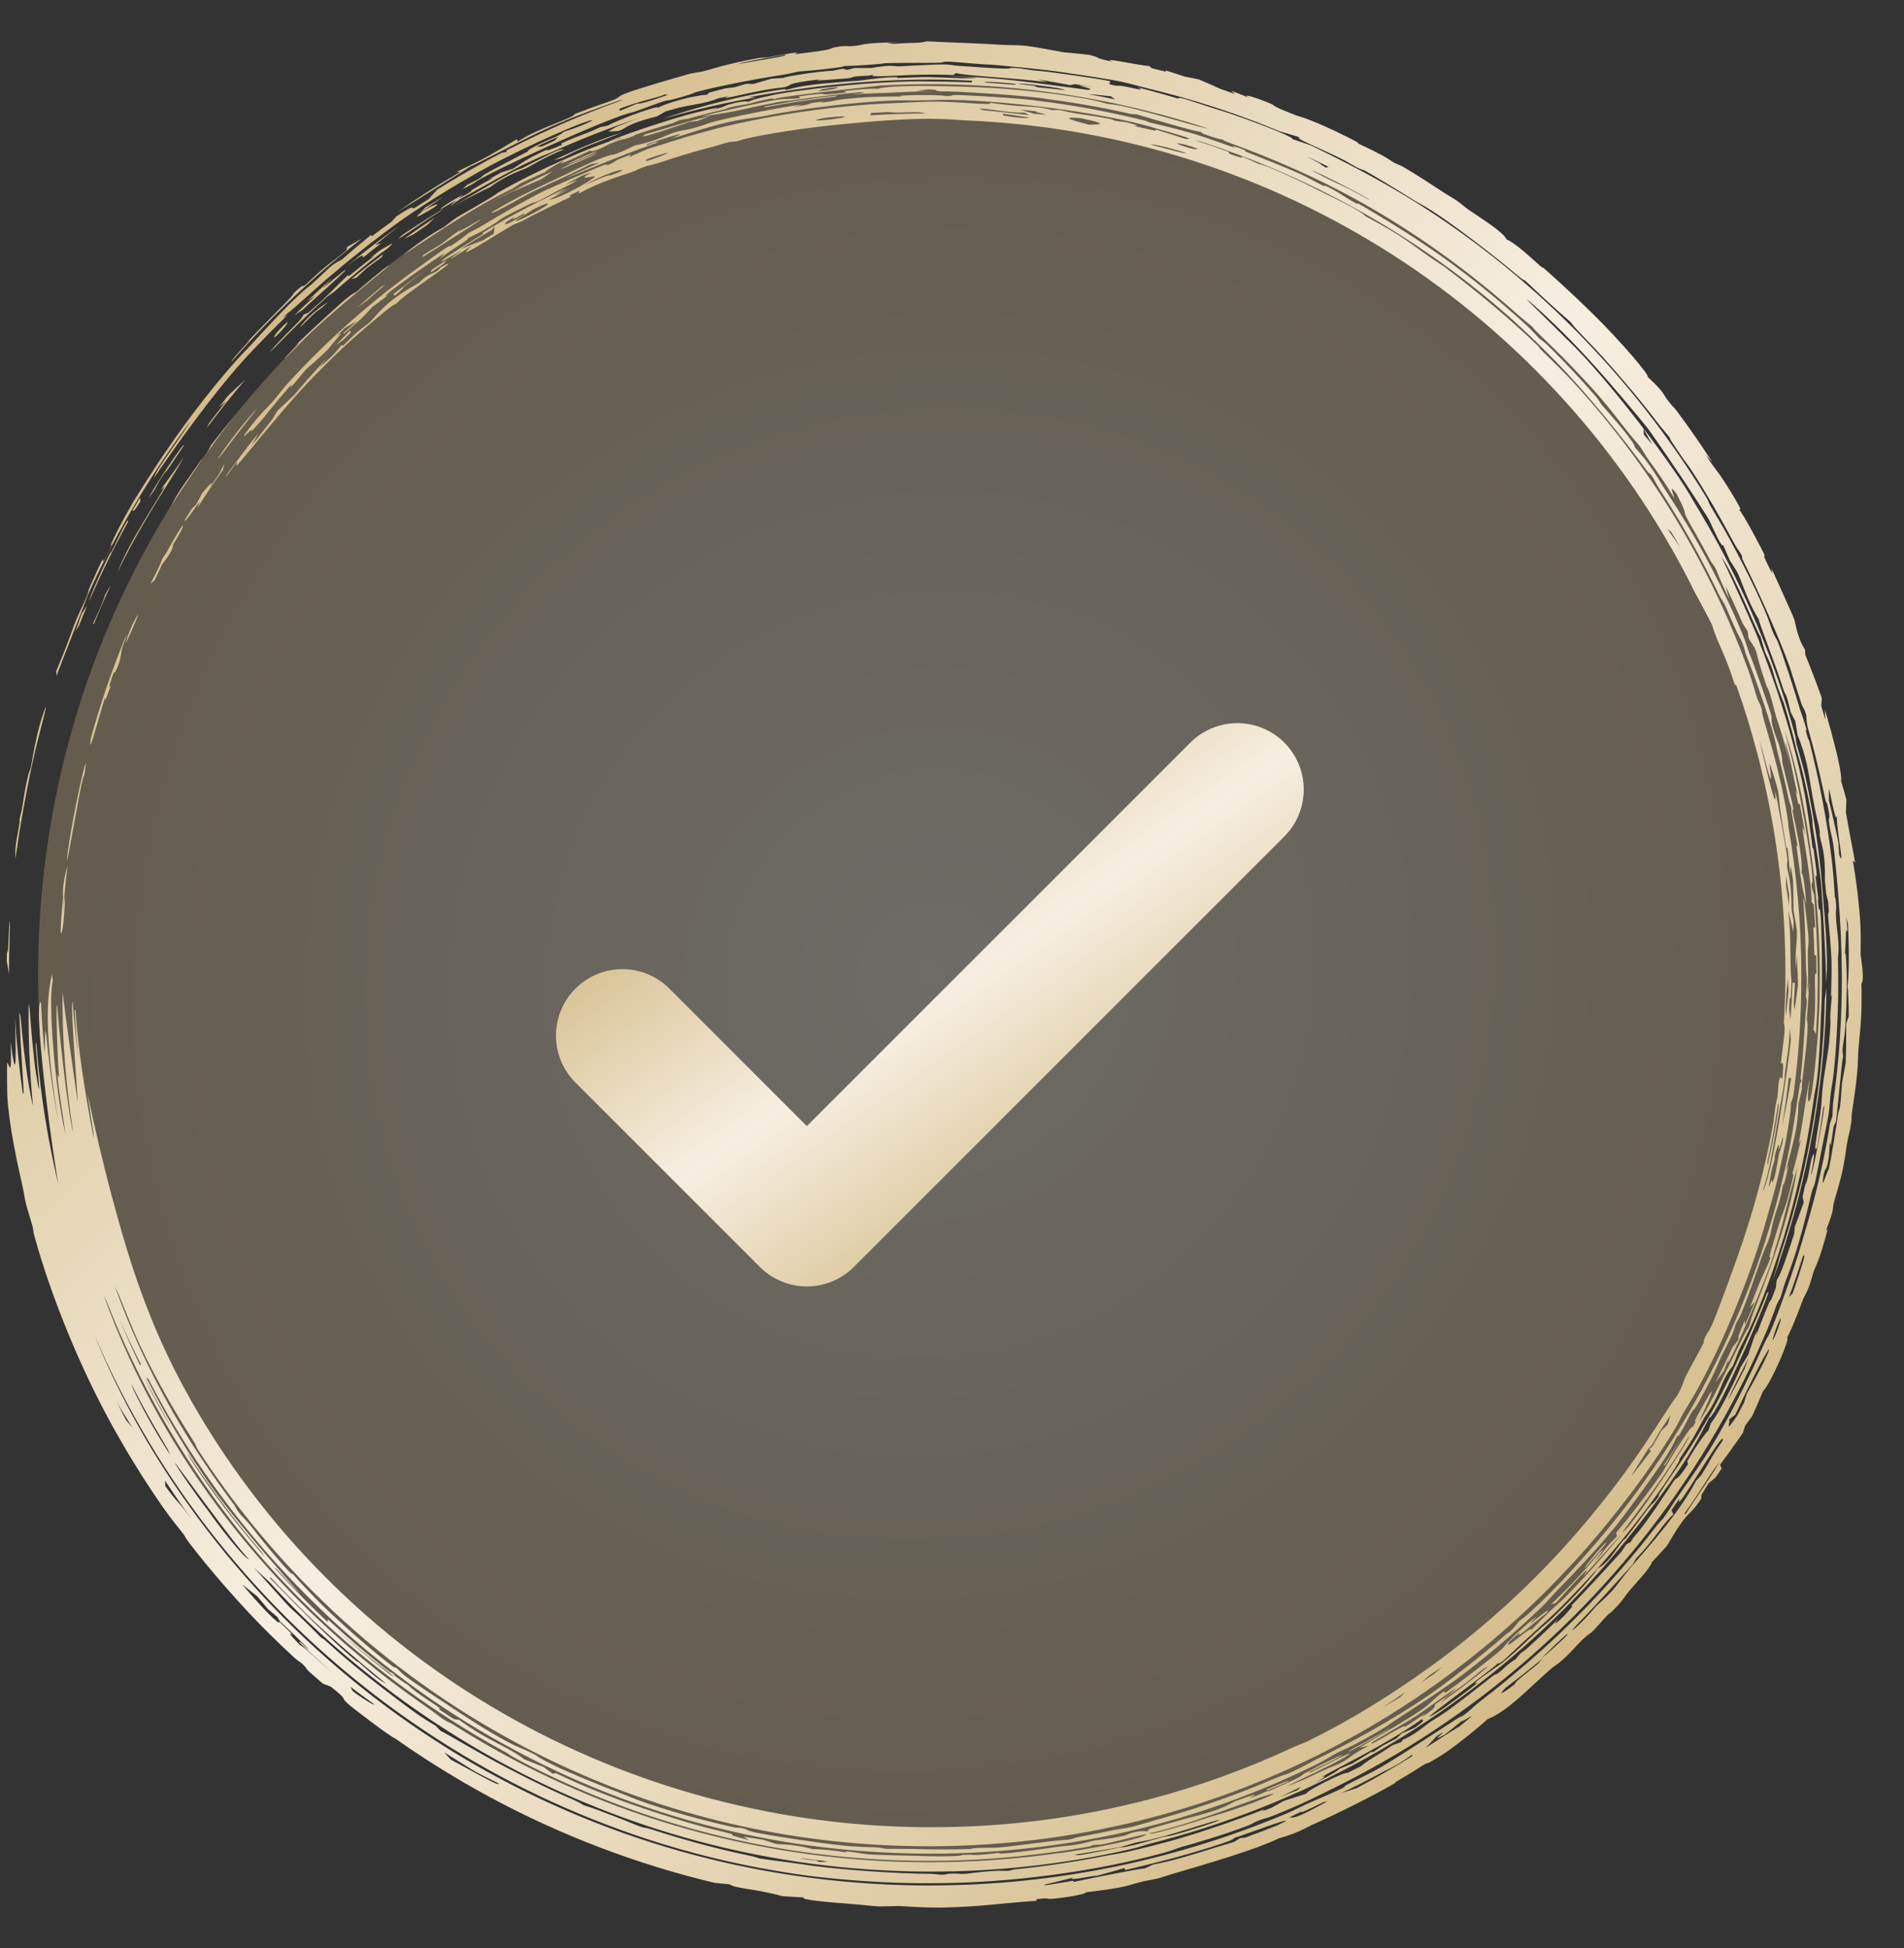
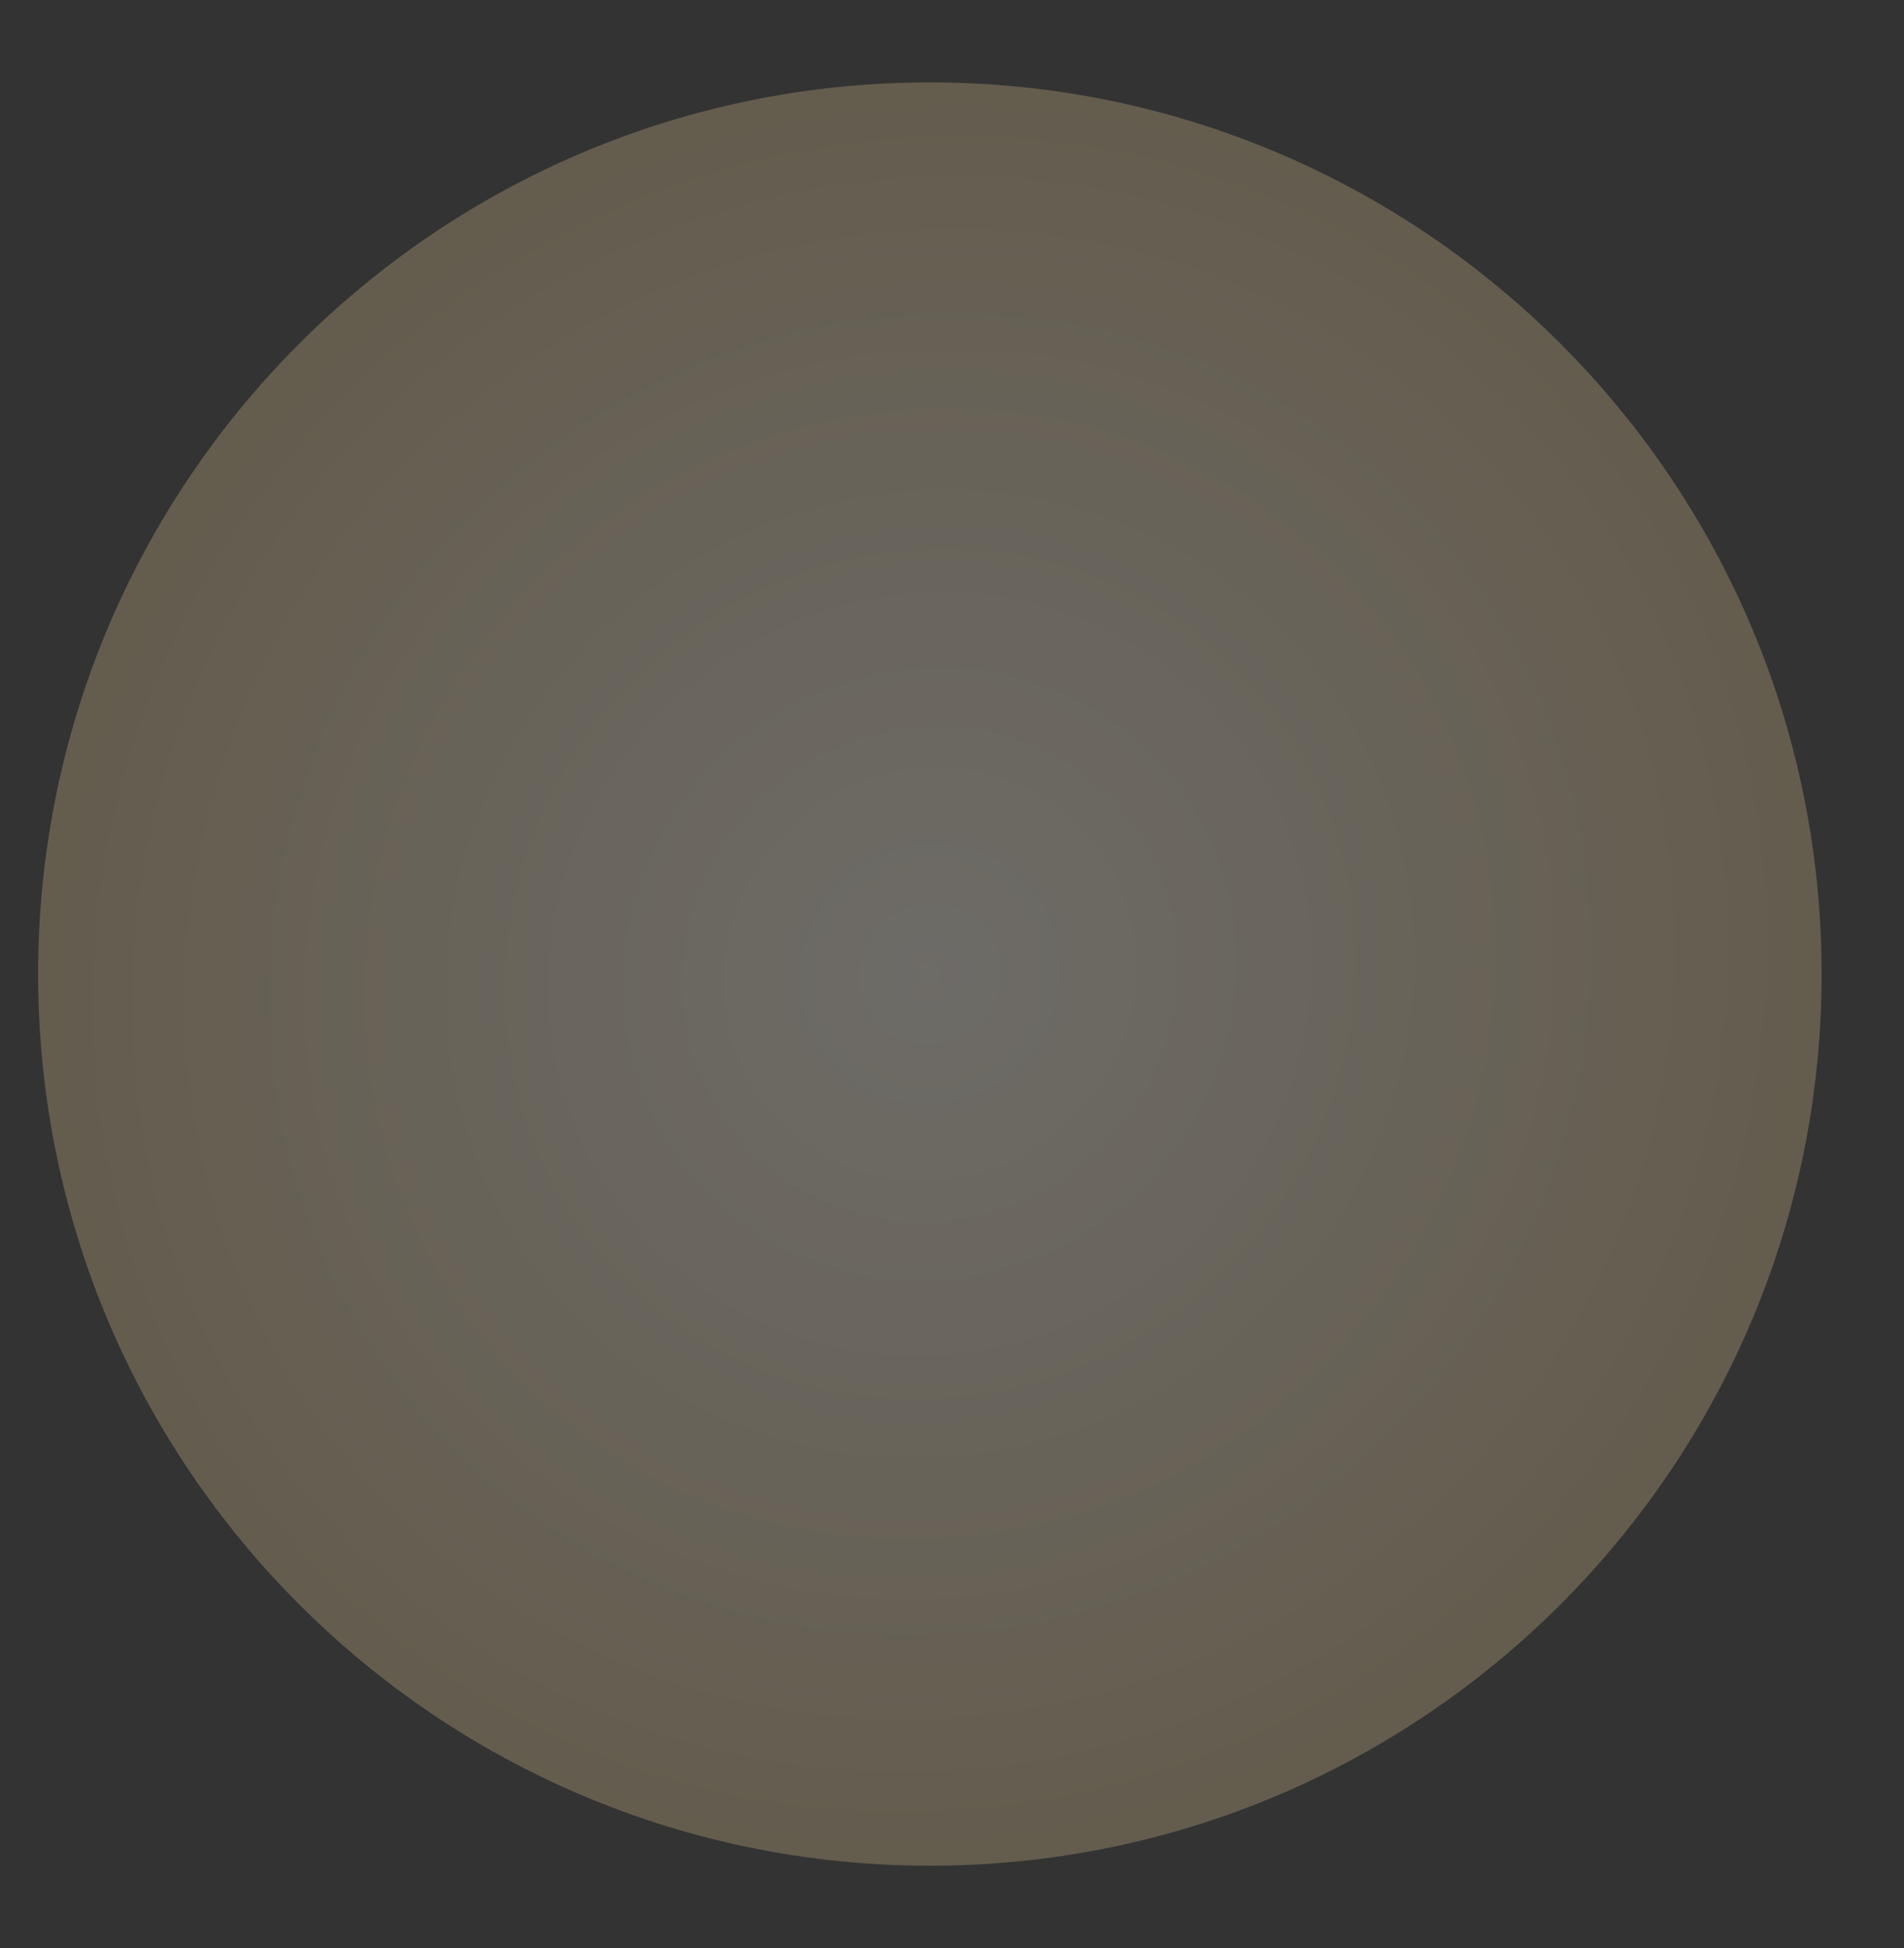
<svg xmlns="http://www.w3.org/2000/svg" width="43" height="44" viewBox="0 0 43 44" fill="none">
  <rect x="0" y="0" width="43" height="44" fill="#333333" stroke="none" />
  <path d="M0.861 22C0.861 33.123 9.878 42.139 21 42.139C32.122 42.139 41.139 33.123 41.139 22C41.139 10.878 32.122 1.861 21 1.861C9.878 1.861 0.861 10.878 0.861 22Z" fill="url(#paint0_radial_113_1645)" fill-opacity="0.3" />
-   <path d="M1.976 24.706C2.152 25.534 2.327 26.265 2.508 26.956C2.876 28.329 3.25 29.568 3.956 30.965C4.069 31.186 4.189 31.409 4.315 31.632C5.09 33.005 6.118 34.392 7.364 35.636C8.539 36.814 9.905 37.862 11.361 38.697C12.867 39.565 14.464 40.203 16.012 40.613C16.468 40.735 16.922 40.837 17.366 40.923C18.563 41.151 19.741 41.266 21 41.27C22.726 41.271 24.354 41.06 25.993 40.63C27.078 40.343 28.135 39.96 29.145 39.492C29.33 39.406 29.448 39.37 29.531 39.329C29.85 39.173 30.248 38.962 30.654 38.723C31.248 38.377 31.849 37.97 32.267 37.67C32.956 37.179 33.841 36.459 34.649 35.649C35.586 34.723 36.409 33.679 36.92 32.947C37.256 32.472 37.569 31.966 37.764 31.678C37.807 31.615 37.845 31.563 37.877 31.523C38.006 31.298 38.036 31.153 38.066 31.093C38.067 31.092 38.067 31.091 38.068 31.091C38.166 30.897 38.438 30.416 38.487 30.305C38.494 30.288 38.42 30.376 38.553 30.114C38.564 30.09 38.574 30.121 38.676 29.895C38.707 29.837 39.001 29.06 39.077 28.835C39.227 28.435 39.478 27.727 39.675 27.005C39.843 26.399 39.976 25.781 40.049 25.357C40.073 25.214 40.075 25.13 40.099 24.979C40.111 24.902 40.14 24.788 40.143 24.764C40.16 24.66 40.157 24.198 40.252 24.375C40.3 23.895 40.244 24.032 40.221 24.02C40.27 23.504 40.336 23.25 40.287 23.11C40.309 22.744 40.321 22.376 40.322 22C40.324 20.273 40.114 18.64 39.681 16.994C39.545 16.478 39.387 15.967 39.208 15.465C39.199 15.468 39.19 15.47 39.181 15.473C38.953 14.743 38.788 14.531 38.663 14.11C38.542 13.87 38.417 13.633 38.286 13.398C38.111 13.041 37.924 12.69 37.726 12.345C36.888 10.881 35.852 9.531 34.66 8.34C33.467 7.146 32.116 6.111 30.657 5.272C29.194 4.429 27.623 3.783 25.998 3.352C24.634 2.991 23.26 2.784 21.861 2.722C21.572 2.711 21.501 2.686 21.015 2.683C21.01 2.683 21.005 2.683 21 2.683C21 2.683 21 2.683 21 2.683C20.462 2.682 19.728 2.734 19.058 2.802C18.464 2.857 17.581 2.972 16.92 3.115C16.771 3.147 16.666 3.184 16.65 3.188C16.552 3.21 16.542 3.192 16.447 3.214C16.333 3.241 16.201 3.289 16.069 3.323C16.046 3.329 16.022 3.335 15.999 3.341C15.53 3.462 15.055 3.621 14.996 3.641C14.703 3.735 14.633 3.741 14.609 3.749C14.285 3.861 14.413 3.835 14.332 3.863C13.915 4.013 13.607 4.085 13.068 4.372C13.076 4.35 13.085 4.328 13.093 4.307C12.666 4.491 12.964 4.403 12.881 4.45C12.845 4.462 11.946 4.903 11.882 4.945C11.644 5.07 11.628 5.056 11.607 5.067C11.586 5.078 11.471 5.147 11.322 5.237C11.119 5.359 10.856 5.523 10.681 5.622C10.323 5.823 10.706 5.526 10.616 5.574C10.6 5.581 10.241 5.819 10.186 5.841C10.124 5.864 10.435 5.658 10.428 5.657C10.421 5.653 9.889 5.974 9.976 5.891C10.041 5.815 10.763 5.378 10.914 5.282C10.938 5.265 10.877 5.272 10.899 5.258C10.922 5.243 11.046 5.167 11.223 5.064C11.735 4.754 12.725 4.272 12.788 4.253C12.701 4.306 12.615 4.36 12.529 4.414C12.65 4.357 12.773 4.301 12.895 4.246C12.725 4.334 12.557 4.424 12.39 4.517C12.683 4.473 13.421 4.039 13.439 3.984C13.445 3.957 12.938 4.113 13.376 3.889C13.305 3.913 13.234 3.937 13.163 3.961C13.025 4.031 12.889 4.103 12.754 4.176C12.849 4.138 12.944 4.101 13.04 4.065C13.009 4.087 12.977 4.108 12.945 4.13C12.689 4.257 12.436 4.39 12.185 4.529C12.051 4.591 12.07 4.56 11.978 4.603C11.146 5.008 11.332 4.945 11.202 5.029C11.155 5.061 11.067 5.114 10.877 5.226C10.771 5.278 10.664 5.331 10.559 5.385C10.617 5.401 10.291 5.57 9.936 5.837C9.972 5.795 10.008 5.753 10.044 5.712C9.507 6.065 8.443 6.823 8.768 6.667C8.649 6.753 8.531 6.841 8.414 6.931C8.326 7.021 8.24 7.111 8.155 7.202C8.024 7.313 7.895 7.427 7.768 7.541C7.762 7.537 7.757 7.532 7.752 7.528C7.853 7.435 7.955 7.344 8.058 7.253C7.967 7.305 7.876 7.358 7.785 7.412C7.712 7.482 7.64 7.554 7.568 7.626C7.894 7.351 7.504 7.755 7.427 7.87C7.318 7.981 7.222 8.069 7.141 8.141C7.036 8.235 6.956 8.3 6.908 8.348C6.865 8.386 6.461 8.916 6.586 8.678C6.36 8.934 6.142 9.197 5.93 9.465C5.84 9.564 5.752 9.664 5.664 9.765C5.819 9.517 5.265 10.152 5.64 9.658C5.925 9.291 6.025 9.225 6.169 9.059C6.299 8.91 6.354 8.818 6.499 8.658C6.69 8.449 6.878 8.253 7.065 8.065C7.844 7.287 8.599 6.649 9.504 6.003C9.726 5.845 9.926 5.697 10.079 5.596C10.252 5.484 10.05 5.647 10.266 5.498C10.495 5.342 10.535 5.293 10.597 5.254C10.635 5.23 10.768 5.17 10.881 5.102C10.966 5.051 11.057 4.997 11.151 4.941C11.577 4.687 12.058 4.428 12.116 4.4C12.187 4.345 13.599 3.726 13.674 3.717C13.711 3.705 13.661 3.798 13.95 3.606C14.048 3.567 14.147 3.528 14.246 3.49C14.235 3.509 14.224 3.528 14.212 3.547C14.784 3.288 14.59 3.385 15.165 3.196C15.392 3.124 15.64 3.05 15.902 2.979C17.227 2.611 18.913 2.372 20.235 2.328C20.544 2.316 20.687 2.301 21 2.296C21.047 2.295 21.097 2.295 21.152 2.295C21.549 2.288 22.559 2.4 22.342 2.319C23.197 2.444 23.345 2.369 23.765 2.487C23.817 2.485 23.87 2.484 23.923 2.482C24.382 2.594 24.531 2.583 25.035 2.68C25.253 2.724 24.994 2.711 25.441 2.762C25.524 2.784 25.606 2.807 25.688 2.831C25.666 2.836 25.645 2.842 25.623 2.847C26.105 2.957 26.135 2.976 26.09 2.922C26.097 2.925 26.104 2.927 26.111 2.929C26.334 2.995 26.556 3.066 26.776 3.14C26.808 3.137 26.84 3.134 26.872 3.13C26.849 3.118 26.563 3.023 26.118 2.904C24.807 2.495 22.101 2.201 21 2.263C20.834 2.264 20.708 2.268 20.631 2.27C19.726 2.235 17.97 2.47 17.262 2.621C16.981 2.673 16.848 2.67 16.439 2.761C16.261 2.802 16.067 2.855 15.884 2.909C15.648 2.979 15.437 3.049 15.317 3.086C14.578 3.221 11.361 4.663 13.542 3.672C13.473 3.685 13.404 3.698 13.335 3.712C12.479 4.138 12.784 3.968 12.07 4.311C11.769 4.455 11.094 4.87 11.101 4.796C11.633 4.474 12.229 4.193 12.718 3.968C12.765 3.944 13.338 3.658 13.647 3.547C13.926 3.446 13.755 3.571 14.337 3.286C14.809 3.189 15.056 3.052 15.175 3.009C15.38 2.935 15.413 2.959 15.624 2.903C15.717 2.879 15.798 2.854 15.863 2.833C15.959 2.802 16.02 2.778 16.039 2.773C16.349 2.669 18.02 2.347 18.102 2.368C18.036 2.384 17.97 2.4 17.903 2.416C18.338 2.36 18.243 2.342 18.357 2.322C18.442 2.311 18.528 2.3 18.613 2.29C18.58 2.301 18.547 2.312 18.514 2.323C19.029 2.263 18.634 2.277 19.367 2.21C19.836 2.171 20.323 2.182 20.368 2.179C20.382 2.178 20.233 2.164 20.425 2.156C20.587 2.149 20.811 2.145 21 2.148C21.182 2.15 21.33 2.159 21.36 2.172C21.517 2.171 21.504 2.148 21.524 2.148C21.616 2.131 23.166 2.226 23.439 2.277C24.201 2.365 25.049 2.524 25.86 2.725C25.943 2.745 25.886 2.746 25.969 2.767C26.001 2.775 26.064 2.79 26.143 2.809C26.398 2.868 26.817 2.978 26.894 3.002C27.15 3.073 27.804 3.31 27.908 3.345C27.923 3.349 27.714 3.25 27.969 3.338C28.25 3.437 28.09 3.406 28.105 3.412C28.666 3.638 29.024 3.776 29.401 3.946C29.523 4.001 29.737 4.127 29.909 4.207C29.929 4.216 29.899 4.179 29.918 4.188C30.179 4.307 30.398 4.465 30.505 4.526C30.767 4.677 30.636 4.575 30.649 4.582C30.738 4.631 30.841 4.691 30.954 4.759C31.066 4.827 31.189 4.902 31.32 4.98C32.486 5.692 33.389 6.359 34.464 7.337C34.599 7.461 34.742 7.624 34.762 7.643C34.824 7.703 34.823 7.669 35 7.845C35.026 7.871 35.052 7.896 35.078 7.922C35.42 8.266 35.731 8.599 36.049 8.965C36.117 9.045 36.131 9.092 36.182 9.153C36.359 9.353 36.964 10.042 36.916 10.097C37.281 10.489 37.441 10.811 37.675 11.168C37.843 11.424 38.033 11.729 38.224 12.056C38.669 12.811 39.101 13.699 39.365 14.354C39.445 14.55 39.466 14.65 39.508 14.76C39.595 14.955 39.996 16.098 40.003 16.163C40.032 16.285 39.946 16.231 40.179 16.83C40.182 16.84 40.185 16.849 40.187 16.858C40.277 17.191 40.237 17.159 40.254 17.232C40.389 17.82 40.559 18.386 40.478 18.29C40.624 18.979 40.712 19.425 40.687 19.716C40.715 19.709 40.772 20.036 40.791 20.433C40.706 20.031 40.695 20.082 40.573 19.11C40.571 19.095 40.596 19.121 40.593 19.106C40.575 18.968 40.519 18.678 40.477 18.442C40.434 18.206 40.472 18.335 40.454 18.241C40.437 18.154 40.419 18.161 40.393 18.037C40.31 17.632 40.219 17.279 40.16 17.053C40.145 16.996 40.132 16.935 40.12 16.876C40.101 16.787 40.084 16.701 40.065 16.634C39.951 16.207 39.645 15.316 39.435 14.792C39.392 14.683 39.43 14.721 39.334 14.482C39.323 14.454 39.263 14.361 39.17 14.156C39.077 13.95 39.014 13.787 38.951 13.657C38.898 13.549 38.904 13.602 38.795 13.379C38.749 13.282 38.453 12.673 38.129 12.111C37.832 11.587 37.515 11.104 37.482 11.053C37.384 10.899 37.355 10.813 37.289 10.723C37.278 10.707 37.238 10.694 37.198 10.639C36.742 10.011 35.861 8.883 34.987 8.013C34.603 7.623 34.228 7.278 33.929 7.02C32.964 6.187 31.955 5.478 30.891 4.867C29.716 4.193 28.474 3.637 27.126 3.2C27.079 3.19 27.032 3.179 26.984 3.168C27.245 3.251 27.503 3.339 27.759 3.433C27.756 3.444 27.754 3.456 27.752 3.467C28.097 3.596 28.06 3.556 28.057 3.536C28.182 3.591 28.306 3.648 28.43 3.706C28.555 3.708 29.383 4.094 29.799 4.31C30.073 4.445 30.4 4.603 30.541 4.683C30.837 4.851 30.816 4.87 30.839 4.883C30.844 4.886 30.855 4.892 30.872 4.901C30.984 4.961 31.336 5.15 31.587 5.312C32.012 5.589 32.038 5.647 32.62 6.024C33.327 6.562 34.089 7.186 34.776 7.852C34.705 7.806 34.802 7.901 34.953 8.047C35.129 8.218 35.375 8.461 35.515 8.615C36.429 9.603 37.347 10.829 38.09 12.134C38.652 13.115 39.119 14.137 39.471 15.1C39.577 15.388 39.631 15.613 39.686 15.775C39.716 15.863 39.752 15.893 39.788 16.017C39.794 16.039 39.778 16.061 39.844 16.29C39.889 16.444 39.953 16.66 40.02 16.903C40.205 17.555 40.381 18.403 40.391 18.678C40.581 19.771 40.678 20.872 40.682 22C40.685 22.937 40.623 23.853 40.499 24.762C40.483 24.811 40.466 24.86 40.449 24.909C40.448 25.234 40.238 26.334 40.02 27.097C39.978 27.25 39.938 27.39 39.904 27.508C39.555 28.772 38.913 30.329 38.358 31.336C38.256 31.526 38.158 31.679 38.058 31.848C38.041 31.876 38.025 31.904 38.008 31.933C37.957 32.021 37.907 32.138 37.852 32.229C37.244 33.254 36.254 34.532 35.43 35.403C35.264 35.581 35.096 35.756 34.926 35.926C33.694 37.156 32.343 38.191 30.848 39.058C30.233 39.413 29.594 39.739 28.926 40.033C28.011 40.436 27.064 40.77 26.099 41.028C24.429 41.475 22.741 41.697 21 41.7C19.256 41.701 17.566 41.482 15.898 41.04C14.234 40.597 12.632 39.934 11.143 39.074C9.652 38.214 8.276 37.156 7.06 35.94C6.093 34.972 5.226 33.904 4.481 32.759C4.414 32.655 4.434 32.649 4.383 32.569C4.271 32.392 4.109 32.135 3.94 31.849C3.65 31.361 3.349 30.786 3.179 30.421C2.957 29.963 2.682 29.204 2.594 29.051C2.931 30.005 3.371 30.959 3.894 31.876C4.305 32.595 4.766 33.292 5.263 33.955C5.344 34.062 5.339 34.087 5.349 34.1C5.532 34.345 5.432 34.178 5.711 34.522C5.794 34.644 6.663 35.704 6.604 35.537C6.658 35.605 6.81 35.774 7.015 35.985C7.572 36.581 8.593 37.443 8.861 37.631C8.97 37.712 8.905 37.639 8.927 37.655C9.022 37.723 9.048 37.774 9.131 37.838C9.35 38.009 9.942 38.397 10.056 38.469C10.245 38.597 10.721 38.915 11.105 39.139C11.238 39.217 11.359 39.285 11.451 39.335C11.782 39.51 11.732 39.454 12.02 39.6C12.249 39.713 11.989 39.611 12.498 39.866C12.748 39.997 13.661 40.371 13.887 40.45C14.111 40.537 14.355 40.644 14.669 40.748C14.949 40.843 15.434 40.991 15.88 41.105C16.155 41.176 16.412 41.236 16.593 41.275C16.621 41.281 16.695 41.277 16.764 41.292C16.908 41.324 16.86 41.339 16.968 41.365C17.073 41.415 18.98 41.706 19.307 41.704C19.532 41.723 19.689 41.718 19.814 41.726C19.912 41.732 19.922 41.753 20.022 41.758C20.053 41.76 20.316 41.755 20.581 41.76C20.663 41.762 20.821 41.767 21 41.769C21.37 41.776 21.822 41.766 21.896 41.763C21.967 41.759 21.888 41.749 22.099 41.738C22.292 41.728 22.419 41.738 22.528 41.73C22.781 41.711 23.059 41.668 23.327 41.637C24.091 41.54 24.054 41.559 24.101 41.555C24.229 41.537 24.276 41.507 24.318 41.499C24.495 41.469 24.922 41.384 25.078 41.349C25.272 41.306 25.359 41.309 25.564 41.261C25.68 41.233 25.879 41.173 26.119 41.103C26.198 41.08 26.28 41.056 26.365 41.032C27.141 40.814 28.047 40.489 28.774 40.175C28.992 40.082 29.032 40.083 29.098 40.054C29.446 39.9 29.627 39.787 29.724 39.739C30.041 39.584 30.468 39.37 30.891 39.133C31.397 38.853 31.896 38.541 32.219 38.32C32.466 38.163 33.486 37.386 34.024 36.902C34.086 36.847 34.038 36.91 34.105 36.847C34.266 36.697 34.23 36.688 34.313 36.613C34.353 36.578 34.456 36.507 34.571 36.401C34.727 36.257 34.867 36.121 34.994 35.994C35.352 35.636 35.6 35.352 35.783 35.148C36.675 34.151 37.472 33.055 38.145 31.898C39.031 30.377 39.697 28.751 40.132 27.128C40.247 26.698 40.347 26.269 40.431 25.842C40.503 25.479 40.565 25.018 40.651 24.47C40.662 24.454 40.674 24.438 40.685 24.422C40.678 24.402 40.671 24.381 40.664 24.361C40.73 23.731 40.737 23.494 40.781 22.844C40.784 22.789 40.834 22.619 40.783 22.512C40.818 22.068 40.805 22.095 40.796 22C40.791 21.957 40.786 21.888 40.783 21.737C40.774 21.256 40.763 20.794 40.727 20.333C40.729 20.077 40.849 21.14 40.844 21.21C40.848 21.322 40.825 21.439 40.826 21.547C40.828 21.71 40.833 21.871 40.835 22C40.837 22.125 40.835 22.218 40.823 22.253C40.841 22.669 40.837 22.152 40.858 22.203C40.846 22.482 40.828 22.757 40.805 23.031C40.891 23.181 40.642 24.681 40.7 24.581C40.673 24.699 40.645 24.817 40.616 24.934C40.607 25.47 40.505 25.77 40.329 26.456C40.349 26.408 40.37 26.361 40.39 26.313C40.393 26.329 40.262 26.939 40.275 26.713C40.244 26.907 40.213 27.038 40.184 27.141C40.116 27.375 40.061 27.472 39.987 27.865C39.891 28.192 39.923 27.988 39.727 28.565C39.608 28.906 39.465 29.334 39.309 29.706C39.273 29.792 39.238 29.821 39.205 29.897C39.172 29.973 39.175 30.018 39.134 30.11C39.05 30.301 38.923 30.537 38.867 30.654C38.817 30.759 38.761 30.917 38.634 31.166C38.181 32.033 38.291 31.757 38.211 31.888C38.203 31.9 38.195 31.912 38.188 31.924C38.113 32.049 38.075 32.172 37.913 32.428C37.895 32.456 37.922 32.372 37.866 32.464C37.82 32.538 37.818 32.588 37.665 32.833C37.622 32.942 36.582 34.391 36.39 34.587C36.132 34.913 35.498 35.592 35.193 35.895C35.145 35.944 35.097 35.996 35.05 36.05C34.981 36.125 34.912 36.203 34.838 36.275C34.42 36.684 33.717 37.303 33.127 37.752C32.603 38.168 31.604 38.78 31.307 38.995C31.168 39.081 31.045 39.152 30.938 39.213C30.43 39.499 30.27 39.55 30.22 39.578C30.05 39.666 29.981 39.725 29.766 39.833C28.702 40.364 27.458 40.85 26.145 41.199C24.42 41.664 22.614 41.871 21 41.867C20.615 41.866 20.247 41.855 19.897 41.836C18.533 41.763 17.181 41.55 15.855 41.197C14.181 40.752 12.565 40.083 11.062 39.215C9.56 38.348 8.172 37.282 6.945 36.055C5.718 34.828 4.652 33.441 3.785 31.939C3.635 31.678 3.49 31.413 3.352 31.146C3.335 31.134 3.318 31.122 3.301 31.11C3.439 31.382 3.591 31.67 3.753 31.957C4.022 32.436 4.319 32.915 4.604 33.33C5.2 34.227 6.266 35.412 6.784 36.008C6.554 35.786 6.22 35.385 6.202 35.413C6.421 35.656 6.645 35.893 6.875 36.125C7.048 36.3 7.225 36.471 7.404 36.64C7.402 36.617 7.4 36.594 7.398 36.571C7.837 36.975 8.299 37.374 8.773 37.74C8.855 37.803 8.806 37.747 8.877 37.802C8.958 37.864 8.895 37.833 8.91 37.845C9.113 38 9.185 38.034 9.209 38.053C9.274 38.1 9.215 38.075 9.4 38.213C9.745 38.469 10.023 38.606 9.905 38.601C10.02 38.678 10.136 38.754 10.253 38.828C10.292 38.834 10.331 38.84 10.37 38.845C10.624 39.034 10.841 39.163 11.031 39.267C11.355 39.443 11.6 39.547 11.836 39.734C11.98 39.793 12.125 39.85 12.271 39.906C12.342 39.959 12.414 40.012 12.486 40.064C12.507 40.058 12.529 40.053 12.55 40.047C13.302 40.413 14.139 40.722 14.898 40.966C15.35 41.11 15.509 41.158 15.841 41.249C15.899 41.265 15.963 41.282 16.033 41.3C17.099 41.553 16.031 41.334 16.917 41.562C16.874 41.535 16.831 41.508 16.788 41.482C16.937 41.507 17.086 41.531 17.235 41.553C17.335 41.587 17.436 41.619 17.537 41.651C18.011 41.66 18.297 41.755 18.361 41.764C18.412 41.769 18.59 41.754 19.134 41.844C18.913 41.764 19.551 41.881 19.605 41.882C19.655 41.888 20.287 41.909 20.544 41.912C20.65 41.915 20.819 41.921 21 41.925C21.166 41.928 21.34 41.928 21.485 41.924C21.751 41.916 21.723 41.896 21.743 41.895C22.069 41.88 21.864 41.905 22.101 41.894C22.338 41.882 22.519 41.85 22.57 41.848C22.596 41.847 22.511 41.872 22.628 41.865C22.941 41.846 23.508 41.768 23.862 41.715C23.988 41.697 24.15 41.689 24.291 41.666C24.508 41.63 24.604 41.59 24.729 41.568C24.772 41.56 25.054 41.54 25.397 41.458C25.462 41.442 25.636 41.331 25.912 41.364C25.928 41.345 25.944 41.327 25.959 41.309C26.029 41.289 26.096 41.27 26.159 41.251C27.124 40.968 27.456 40.939 27.884 40.687C28.686 40.393 28.153 40.638 28.242 40.611C28.301 40.593 28.555 40.479 28.583 40.468C28.634 40.448 28.63 40.463 28.685 40.44C29.684 40.004 29.229 40.172 29.536 40.016C30.256 39.625 30.86 39.399 29.575 40.02C29.578 40.026 29.581 40.032 29.584 40.039C29.902 39.887 30.689 39.468 30.443 39.64C30.263 39.803 28.32 40.663 29.431 40.2C29.682 40.092 29.799 40.009 30.243 39.837C30.521 39.693 30.531 39.617 30.913 39.431C30.841 39.446 30.77 39.461 30.698 39.475C30.791 39.418 30.888 39.359 30.988 39.3C31.414 39.047 31.879 38.778 32.17 38.569C32.294 38.482 32.673 38.083 32.632 38.242C32.839 38.098 33.788 37.379 33.944 37.22C33.981 37.181 34.005 37.102 34.584 36.598C34.628 36.566 34.671 36.535 34.715 36.504C34.216 37.001 35.136 36.163 34.927 36.433C34.829 36.497 34.408 36.867 34.332 36.916C34.203 37.002 34.527 36.68 34.096 37.07C33.879 37.381 34.64 36.654 34.575 36.821C34.965 36.423 35.106 36.292 35.206 36.207C35.244 36.174 35.275 36.147 35.309 36.113C35.834 35.585 36.139 35.229 36.593 34.693C36.693 34.555 35.853 35.507 35.743 35.619C36.075 35.166 35.462 35.84 35.17 36.17C35.16 36.181 35.151 36.192 35.142 36.203C35.104 36.214 35.065 36.226 35.027 36.237C35.063 36.203 35.099 36.169 35.134 36.134C35.489 35.791 35.821 35.438 36.132 35.058C36.16 35.036 36.188 35.014 36.216 34.991C36.145 35.09 36.074 35.189 36.001 35.286C36.31 34.958 36.094 35.13 36.515 34.7C36.511 34.672 36.506 34.644 36.501 34.617C36.869 34.177 37.218 33.721 37.547 33.25C37.688 32.986 38.278 32.054 38.217 32.253C38.438 31.885 38.165 32.297 38.322 32.001C38.328 31.989 38.335 31.977 38.342 31.963C38.428 31.803 38.598 31.491 38.652 31.42C38.678 31.472 38.481 31.855 38.4 32.046C38.39 32.069 38.382 32.089 38.377 32.105C38.382 32.099 38.393 32.081 38.41 32.052C38.648 31.721 39.526 29.815 39.475 30.015C39.56 29.835 39.497 29.907 39.626 29.573C39.883 28.91 40.228 27.984 40.421 27.205C40.502 26.884 40.56 26.593 40.589 26.359C40.493 26.712 40.424 26.966 40.367 27.19C40.274 27.546 40.215 27.816 40.078 28.241C39.995 28.705 38.848 31.29 39.045 30.683C39.007 30.78 38.967 30.876 38.927 30.972C38.865 31.058 38.803 31.144 38.74 31.229C38.874 30.967 39.003 30.701 39.125 30.434C39.169 30.377 39.213 30.32 39.257 30.262C39.26 30.228 39.263 30.194 39.266 30.159C39.314 30.045 39.361 29.93 39.408 29.815C39.407 29.853 39.406 29.89 39.405 29.928C39.484 29.753 39.559 29.578 39.632 29.4C39.595 29.441 39.559 29.482 39.522 29.523C39.846 28.684 39.744 28.971 39.946 28.512C40.068 28.16 39.837 28.747 40.072 27.994C40.257 27.362 40.243 27.489 40.34 27.183C40.377 27.063 40.428 26.878 40.501 26.554C40.496 26.535 40.49 26.516 40.485 26.497C40.553 26.245 40.616 25.99 40.673 25.736C40.655 25.768 40.637 25.799 40.619 25.831C40.73 25.303 40.808 24.566 40.872 24.394C40.783 24.933 40.857 24.938 40.893 24.799C40.933 24.647 41.111 23.329 41.098 22C41.1 20.851 40.966 19.712 40.91 19.325C40.777 18.368 40.642 17.622 40.401 16.801C40.373 16.706 40.343 16.61 40.311 16.513C40.329 16.59 40.353 16.69 40.382 16.806C40.624 17.668 40.935 19.512 40.934 19.906C40.936 19.951 40.864 19.944 40.971 20.217C41.01 20.757 41.046 21.357 41.05 22C41.054 22.443 41.043 22.893 41.011 23.358C40.992 23.322 40.973 23.286 40.955 23.25C41.031 22.656 40.965 22.094 40.996 22C41.001 21.984 41.009 21.982 41.021 21.995C41.021 21.855 41.02 21.715 41.017 21.576C41.003 21.576 40.989 21.576 40.975 21.576C40.97 21.366 40.963 21.158 40.952 20.949C40.966 20.949 40.98 20.948 40.994 20.948C40.985 20.774 40.974 20.6 40.96 20.427C40.945 20.41 40.929 20.393 40.914 20.376C40.926 19.853 40.568 18.12 40.772 18.875C40.734 18.633 40.691 18.393 40.645 18.154C40.635 18.157 40.625 18.159 40.615 18.162C40.594 18.06 40.572 17.958 40.549 17.855C40.565 17.887 40.581 17.919 40.597 17.951C40.494 17.525 40.434 17.114 40.337 16.818C40.327 16.789 40.317 16.76 40.307 16.733C40.313 16.762 40.32 16.791 40.327 16.821C40.368 16.995 40.405 17.168 40.441 17.343C40.411 17.197 40.363 17.009 40.311 16.825C40.224 16.517 40.126 16.23 40.113 16.19C40.055 16 40.043 15.891 39.975 15.685C39.914 15.499 39.907 15.53 39.896 15.495C39.554 14.496 39.767 14.842 39.492 14.421C39.485 14.368 39.477 14.314 39.47 14.26C39.432 14.2 39.394 14.14 39.356 14.08C39.233 13.793 39.103 13.509 38.967 13.228C38.997 13.33 39.026 13.431 39.054 13.532C38.848 13.114 38.776 12.905 38.757 12.864C38.7 12.75 38.653 12.708 38.635 12.673C38.481 12.383 38.363 12.175 38.278 12.025C37.862 11.311 38.225 11.858 37.864 11.152C37.651 10.884 37.812 11.191 37.809 11.249C37.577 10.862 37.491 10.75 37.216 10.361C37.144 10.26 37.08 10.142 37.033 10.079C36.993 10.025 36.85 9.867 36.75 9.739C36.583 9.525 36.365 9.238 36.122 8.957C35.963 8.771 35.529 8.297 35.112 7.888C35.002 7.78 34.895 7.675 34.795 7.58C34.592 7.387 34.649 7.421 34.596 7.371C34.574 7.35 34.401 7.215 34.266 7.096C33.265 6.204 32.154 5.386 30.983 4.708C30.871 4.643 30.758 4.578 30.644 4.516C29.732 4.011 28.759 3.587 27.779 3.231C27.571 3.156 27.686 3.183 27.595 3.15C27.563 3.139 27.518 3.147 27.195 3.03C27.078 2.989 27.22 3.016 27.104 2.978C27.047 2.96 27.016 2.97 26.684 2.876C26.479 2.818 26.306 2.769 26.165 2.728C25.888 2.648 25.735 2.6 25.698 2.591C25.595 2.568 25.621 2.592 25.484 2.561C24.813 2.411 24.245 2.316 23.64 2.236C23.358 2.169 21.392 2.044 21.279 2.066C21.049 2.057 21.236 2.025 21 2.022C20.984 2.021 20.967 2.021 20.948 2.021C20.86 2.031 20.772 2.041 20.684 2.052C20.789 2.055 20.895 2.06 21 2.065C21.034 2.067 21.069 2.069 21.103 2.071C21.069 2.07 21.035 2.069 21 2.068C20.642 2.061 20.26 2.087 20.004 2.099C19.952 2.1 19.47 2.112 19.228 2.137C19.331 2.121 19.434 2.106 19.537 2.092C19.5 2.089 19.463 2.085 19.426 2.082C18.941 2.129 18.423 2.188 17.929 2.263C17.75 2.291 17.808 2.267 17.627 2.297C16.576 2.491 16.852 2.493 15.826 2.632C16.162 2.54 17.404 2.263 17.588 2.247C17.716 2.226 18.223 2.246 18.028 2.177C19.046 2.042 18.167 2.203 19.119 2.088C19.099 2.077 19.079 2.067 19.059 2.058C19.391 2.018 19.639 1.996 19.844 2.005C19.892 1.962 20.447 1.935 21 1.941C21.247 1.943 21.49 1.951 21.683 1.956C22.59 1.978 23.608 2.07 24.493 2.225C24.798 2.278 24.964 2.336 25.002 2.343C25.057 2.354 25.218 2.367 25.328 2.392C25.509 2.431 25.847 2.515 26.196 2.612C26.646 2.734 27.108 2.878 27.29 2.906C26.93 2.787 26.57 2.68 26.204 2.582C24.508 2.129 22.759 1.902 21 1.902C20.612 1.902 20.228 1.913 19.844 1.935C20.155 1.91 17.63 2.166 17.507 2.233C17.389 2.253 17.485 2.217 17.45 2.222C17.188 2.26 16.974 2.332 16.891 2.349C16.828 2.362 16.699 2.376 16.477 2.427C16.436 2.437 16.428 2.452 16.384 2.463C16.189 2.509 15.998 2.557 15.803 2.609C15.711 2.633 15.618 2.659 15.525 2.685C15.508 2.69 15.43 2.691 15.358 2.712C15.286 2.733 15.22 2.774 15.202 2.779C14.975 2.846 14.581 2.961 14.368 3.037C14.294 3.063 14.35 3.058 14.267 3.088C14.014 3.179 14.086 3.121 13.776 3.247C13.672 3.29 13.687 3.307 13.486 3.384C13.345 3.439 13.345 3.398 13.323 3.405C13.291 3.415 12.819 3.65 12.654 3.7C12.968 3.483 12.278 3.868 12.327 3.88C12.136 3.964 11.947 4.051 11.758 4.14C11.699 4.179 11.639 4.218 11.58 4.258C11.343 4.373 11.138 4.482 10.948 4.589C10.532 4.825 10.178 5.052 9.705 5.364C9.67 5.383 9.093 5.773 9.115 5.748C9.44 5.487 9.786 5.252 10.027 5.134C10.35 4.858 10.393 4.876 10.929 4.556C10.953 4.543 10.977 4.528 11.003 4.513C11.208 4.393 11.216 4.371 11.239 4.357C12.037 3.888 13.397 3.282 14.002 3.124C14.161 3.05 13.572 3.267 13.797 3.172C13.871 3.13 15.102 2.684 15.781 2.527C16.177 2.428 16.37 2.395 16.01 2.505C16.113 2.477 16.215 2.45 16.318 2.424C16.408 2.346 16.929 2.246 16.881 2.311C16.928 2.29 16.975 2.269 17.021 2.249C17.116 2.221 17.23 2.194 17.391 2.161C17.821 2.053 19.79 1.808 21 1.84C21.514 1.841 21.884 1.861 21.943 1.861C21.948 1.849 21.952 1.836 21.957 1.824C21.639 1.806 21.32 1.798 21 1.798C19.674 1.799 18.345 1.933 16.913 2.196C16.967 2.197 17.02 2.198 17.074 2.2C16.635 2.276 16.2 2.366 15.767 2.472C15.498 2.537 15.232 2.608 14.967 2.684C15.194 2.606 15.465 2.519 15.757 2.436C16.391 2.254 17.122 2.097 17.667 2.02C17.808 2 17.707 2.033 17.74 2.03C17.826 2.022 17.913 1.978 18.216 1.933C18.521 1.883 19.295 1.827 19.364 1.825C19.499 1.812 19.868 1.755 20.1 1.746C20.404 1.735 20.201 1.763 20.262 1.761C20.514 1.754 20.742 1.74 20.941 1.741C20.959 1.741 20.979 1.741 21 1.742C21.313 1.745 21.861 1.79 22.054 1.754C21.845 1.741 21.635 1.731 21.424 1.724C22.567 1.734 23.458 1.889 24.575 2.03C24.84 2.013 23.916 1.861 24.7 1.971C24.559 1.946 24.417 1.922 24.275 1.9C24.239 1.908 24.204 1.915 24.169 1.923C23.926 1.876 23.683 1.833 23.437 1.794C23.506 1.814 23.575 1.834 23.643 1.855C22.772 1.747 21.887 1.72 21.586 1.651C21.568 1.665 21.549 1.68 21.531 1.695C21.366 1.687 21.184 1.684 21 1.685C20.282 1.687 19.552 1.768 19.729 1.688C19.69 1.695 19.652 1.702 19.613 1.709C19.121 1.728 19.334 1.748 19.15 1.768C19.1 1.767 18.142 1.862 18.563 1.787C17.633 1.889 17.932 1.935 17.678 1.976C17.081 2.025 16.048 2.331 16.474 2.169C16.387 2.186 16.3 2.204 16.213 2.223C16.06 2.288 15.902 2.323 15.735 2.353C15.607 2.377 15.475 2.398 15.339 2.429C15.236 2.457 15.133 2.487 15.03 2.517C14.966 2.554 14.902 2.591 14.839 2.628C13.854 2.873 14.234 2.976 13.738 2.967C13.801 2.931 13.865 2.896 13.929 2.861C14.087 2.797 14.246 2.735 14.406 2.675C13.752 2.893 13.11 3.144 12.48 3.428C11.796 3.7 11.393 3.946 10.773 4.287C10.654 4.352 10.528 4.423 10.39 4.498C10.315 4.55 10.24 4.602 10.165 4.654C10.223 4.571 10.526 4.387 9.957 4.724C9.893 4.729 10.269 4.486 10.456 4.402C10.5 4.381 10.155 4.615 10.557 4.374C10.763 4.253 10.522 4.372 10.744 4.238C10.818 4.194 10.941 4.123 11.149 4.012C11.115 4.022 11.081 4.033 11.046 4.045C11.137 3.994 11.228 3.945 11.32 3.896C11.408 3.867 11.497 3.838 11.586 3.81C11.786 3.682 11.889 3.589 12.382 3.365C12.253 3.437 12.447 3.381 12.691 3.271C12.686 3.261 12.681 3.25 12.676 3.239C13.27 2.974 13.075 3.094 13.566 2.869C13.62 2.858 13.673 2.848 13.727 2.837C13.984 2.688 15.006 2.326 14.836 2.445C15.03 2.341 15.402 2.233 15.688 2.178C15.802 2.156 15.903 2.142 15.971 2.138C15.986 2.122 16 2.106 16.015 2.091C16.137 2.058 16.259 2.026 16.381 1.996C16.451 1.987 16.521 1.978 16.592 1.97C16.677 1.944 16.764 1.919 16.85 1.894C16.905 1.894 16.96 1.895 17.015 1.896C17.153 1.855 17.291 1.815 17.43 1.776C17.519 1.77 17.607 1.765 17.695 1.76C17.701 1.73 18.563 1.601 18.811 1.597C18.883 1.582 18.954 1.567 19.026 1.553C19.062 1.562 19.099 1.57 19.135 1.578C19.188 1.564 19.241 1.55 19.294 1.537C19.419 1.536 19.543 1.536 19.668 1.537C20.173 1.45 20.188 1.504 20.304 1.499C20.431 1.494 20.743 1.473 21 1.464C21.171 1.457 21.317 1.454 21.365 1.456C21.487 1.46 21.545 1.482 21.643 1.487C23.259 1.601 22.598 1.524 22.923 1.534C23.098 1.546 23.222 1.578 23.378 1.594C23.647 1.607 24.979 1.802 25.051 1.831C25.16 1.856 24.884 1.891 25.246 1.942C25.269 1.894 26.019 2.118 25.679 1.97C25.894 2.024 26.107 2.081 26.321 2.143C26.418 2.171 26.514 2.199 26.61 2.228C26.591 2.163 26.963 2.305 27.376 2.436C27.965 2.606 29.26 3.099 29.186 3.141C29.327 3.187 29.466 3.235 29.606 3.284C30.183 3.563 30.746 3.851 31.297 4.165C31.611 4.344 31.921 4.531 32.224 4.728C33.397 5.489 34.535 6.408 35.56 7.44C36.712 8.596 37.72 9.895 38.531 11.226C38.605 11.347 38.578 11.34 38.63 11.427C38.677 11.506 38.736 11.606 38.803 11.721C39.137 12.28 39.623 13.228 39.862 13.804C39.957 14.025 39.984 14.14 40.012 14.211C40.106 14.451 40.106 14.386 40.149 14.497C40.224 14.672 40.536 15.614 40.627 15.945C40.676 16.107 40.752 16.293 40.799 16.486C40.803 16.503 40.775 16.478 40.779 16.492C40.809 16.606 40.825 16.66 40.834 16.685C40.852 16.737 40.841 16.666 40.862 16.746C41.078 17.59 41.26 18.504 41.372 19.448C41.401 19.682 41.424 20.044 41.438 20.244C41.444 20.32 41.449 20.182 41.468 20.447C41.475 20.538 41.457 20.57 41.462 20.673C41.483 21.116 41.552 21.258 41.508 21.638C41.511 21.748 41.513 21.87 41.514 22C41.525 22.735 41.472 23.742 41.403 24.311C41.385 24.47 41.364 24.546 41.345 24.696C41.331 24.803 41.323 24.992 41.298 25.158C41.272 25.324 41.213 25.582 41.153 25.898C41.091 26.229 41.007 26.644 40.989 26.718C40.968 26.807 40.936 26.844 40.914 26.933C40.893 27.021 40.861 27.156 40.823 27.312C40.745 27.636 40.635 28.039 40.561 28.271C40.445 28.64 40.356 28.854 40.312 28.978C40.271 29.093 40.238 29.233 40.218 29.286C40.187 29.367 40.16 29.378 40.12 29.481C40.054 29.649 39.998 29.826 39.892 30.075C39.57 30.832 39.202 31.566 38.793 32.273C37.89 33.835 36.785 35.265 35.522 36.522C34.247 37.793 32.811 38.888 31.264 39.777C30.929 39.969 30.59 40.151 30.247 40.323C29.773 40.556 29.513 40.702 28.792 40.995C28.499 41.111 28.614 41.041 28.388 41.134C28.286 41.175 28.318 41.182 28.189 41.231C27.62 41.451 26.932 41.646 26.678 41.717C26.587 41.743 26.488 41.788 26.316 41.838C26.298 41.843 26.279 41.849 26.259 41.854C24.717 42.274 22.798 42.533 21.085 42.533C21.057 42.534 21.029 42.534 21 42.534C21 42.534 21 42.534 21 42.534C20.097 42.544 18.756 42.459 17.747 42.291C17.06 42.182 16.366 42.036 15.68 41.853C13.913 41.384 12.2 40.654 10.724 39.797C10.377 39.597 10.041 39.389 9.721 39.178C8.549 38.409 7.457 37.522 6.466 36.534C5.195 35.268 4.09 33.835 3.195 32.28C2.798 31.591 2.443 30.879 2.131 30.147C2.398 30.813 2.75 31.552 3.172 32.294C3.844 33.485 4.709 34.67 5.558 35.63C5.839 35.95 6.131 36.262 6.434 36.566C7.686 37.822 9.125 38.935 10.698 39.843C12.248 40.738 13.928 41.433 15.669 41.895C17.404 42.357 19.234 42.588 21 42.585C21.373 42.585 21.744 42.575 22.116 42.555C23.403 42.489 24.89 42.276 26.33 41.89C27.29 41.636 28.234 41.308 29.098 40.942C29.196 40.901 29.393 40.798 29.602 40.704C29.647 40.686 30.206 40.449 30.387 40.353C30.194 40.399 30.923 40.071 31.137 39.942C31.184 39.915 31.239 39.882 31.303 39.844C31.601 39.665 32.063 39.368 32.567 39.038C33.12 38.672 32.978 38.788 33.01 38.769C33.205 38.638 33.252 38.565 33.394 38.454C33.703 38.217 34.688 37.447 35.564 36.565C36.345 35.795 37.039 34.95 37.338 34.557C37.503 34.342 37.523 34.346 37.56 34.297C37.657 34.167 37.778 33.969 37.926 33.755C38.196 33.371 38.5 32.924 38.634 32.702C38.701 32.592 38.779 32.46 38.862 32.313C39.181 31.757 39.564 30.978 39.819 30.397C39.911 30.191 39.923 30.211 39.964 30.117C40.15 29.707 40.537 28.599 40.692 28.062C40.765 27.823 40.836 27.579 40.903 27.334C41.078 26.694 41.225 26.035 41.329 25.377C41.347 25.32 41.366 25.264 41.384 25.207C41.389 25.114 41.393 25.022 41.396 24.929C41.539 23.957 41.602 22.969 41.596 22C41.593 21.415 41.566 20.835 41.518 20.252C41.509 20.077 41.424 19.186 41.398 19.042C41.38 18.921 41.34 18.804 41.314 18.624C41.276 18.372 41.36 18.6 41.274 18.193C41.25 18.083 41.252 18.193 41.204 17.974C41.195 17.919 41.013 17.088 40.893 16.67C40.857 16.538 40.831 16.445 40.826 16.427C40.793 16.303 40.799 16.181 40.79 16.149C40.745 15.982 40.718 15.998 40.681 15.888C40.573 15.561 40.444 15.132 40.424 15.08C40.202 14.442 39.684 13.294 39.366 12.663C39.324 12.575 39.349 12.575 39.342 12.559C39.295 12.459 39.24 12.409 39.19 12.317C39.093 12.137 38.975 11.92 38.848 11.695C38.624 11.297 38.367 10.873 38.166 10.569C38.13 10.514 38.042 10.406 37.977 10.309C37.601 9.762 37.739 9.928 37.718 9.896C37.667 9.823 37.558 9.709 37.413 9.52C37.045 9.029 36.284 8.134 35.822 7.666C35.708 7.549 35.634 7.47 35.585 7.415C35.487 7.306 35.491 7.296 35.476 7.28C35.427 7.231 35.277 7.111 35.039 6.891C34.576 6.473 34.639 6.51 34.445 6.342C34.429 6.328 34.445 6.366 34.227 6.184C33.81 5.827 32.832 5.072 32.334 4.758C32.144 4.634 32.09 4.621 31.894 4.499C31.749 4.409 31.523 4.266 31.312 4.14C31.067 3.991 30.844 3.864 30.813 3.848C30.797 3.839 30.751 3.838 30.656 3.787C30.552 3.732 30.453 3.669 30.375 3.628C29.928 3.393 29.122 3.079 29.372 3.107C29.217 3.059 29.06 3.012 28.905 2.968C28.059 2.613 27.207 2.33 26.333 2.1C26.203 2.066 26.074 2.033 25.945 2.002C25.717 1.947 25.529 1.889 25.335 1.848C25.141 1.802 24.28 1.67 24.133 1.653C23.88 1.599 22.398 1.45 22.216 1.453C21.857 1.429 21.514 1.389 21.368 1.393C21.252 1.396 21.359 1.415 21.137 1.418C21.094 1.418 21.048 1.419 21 1.419C21 1.419 21 1.419 21 1.419C20.613 1.419 20.086 1.422 19.982 1.428C19.932 1.432 20.026 1.437 19.554 1.468C19.299 1.487 19.162 1.485 19.07 1.493C19.04 1.497 19.088 1.513 18.581 1.566C18.233 1.605 18.084 1.609 18.047 1.614C17.993 1.622 17.865 1.66 17.646 1.695C17.138 1.771 16.21 1.946 15.738 2.075C15.707 2.083 15.69 2.09 15.667 2.1C15.624 2.119 15.557 2.146 15.319 2.212C15.06 2.286 15.1 2.255 15.003 2.283C14.85 2.328 14.627 2.422 14.293 2.536C13.842 2.604 10.834 3.986 10.715 4.131C10.707 4.136 10.699 4.14 10.691 4.144C10.595 4.196 10.494 4.254 10.444 4.273C10.48 4.239 10.517 4.206 10.555 4.172C10.6 4.15 10.639 4.13 10.672 4.113C10.976 3.962 10.826 4.01 10.931 3.948C11.098 3.845 11.752 3.509 11.91 3.426C11.966 3.395 11.825 3.438 12.128 3.281C12.455 3.113 12.62 3.084 12.733 2.977C13.233 2.823 13.677 2.587 13.11 2.795C12.91 2.865 11.62 3.409 10.607 4.001C10.012 4.339 9.503 4.675 9.297 4.814C8.839 5.117 8.028 5.747 7.517 6.186C7.208 6.436 6.497 7.103 6.51 7.058C6.256 7.302 6.541 7.061 6.491 7.115C6.465 7.144 6.395 7.213 6.303 7.303C6.028 7.571 5.576 8.045 5.475 8.163C4.79 8.927 4.034 9.978 3.473 10.801C3.492 10.758 3.511 10.715 3.53 10.672C3.633 10.472 4.249 9.633 4.296 9.522C3.805 10.178 3.352 10.864 2.941 11.573C2.589 12.181 2.268 12.807 1.98 13.447C1.999 13.426 1.299 15.177 1.28 15.265C1.277 15.229 1.273 15.193 1.27 15.157C1.686 14.172 1.592 14.238 1.908 13.593C2.027 13.326 1.97 13.397 2.025 13.264C2.608 11.954 2.07 13.26 2.546 12.273C2.384 12.515 2.674 11.925 2.891 11.544C2.921 11.491 2.949 11.442 2.973 11.4C3.01 11.316 3.663 10.302 3.752 10.19C4.194 9.52 5.041 8.425 5.605 7.858C5.846 7.598 6.025 7.402 6.208 7.208C6.349 7.059 6.492 6.911 6.672 6.738C6.986 6.44 6.908 6.538 7.059 6.401C7.379 6.118 7.454 5.986 7.713 5.869C7.931 5.677 8.153 5.49 8.379 5.307C8.386 5.316 8.393 5.326 8.4 5.335C8.545 5.225 8.691 5.117 8.839 5.011C8.876 4.97 8.913 4.93 8.95 4.889C9.435 4.572 9.253 4.734 9.36 4.7C9.465 4.633 9.57 4.566 9.676 4.5C9.743 4.426 9.81 4.353 9.879 4.28C10.097 4.144 10.317 4.012 10.54 3.884C10.801 3.734 11.066 3.589 11.334 3.451C11.371 3.445 11.408 3.439 11.446 3.433C11.441 3.422 11.437 3.411 11.433 3.4C12.272 2.965 13.141 2.587 14.032 2.269C14.261 2.157 12.835 2.68 12.735 2.74C12.134 2.965 10.643 3.778 10.628 3.756C10.595 3.779 10.555 3.804 10.51 3.833C10.096 4.089 9.249 4.627 8.958 4.798C9.423 4.475 9.9 4.17 10.389 3.886C10.366 3.883 10.343 3.881 10.32 3.878C10.381 3.848 10.437 3.821 10.489 3.796C10.983 3.562 11.105 3.485 11.67 3.146C11.679 3.162 11.688 3.179 11.697 3.195C12.119 2.906 12.987 2.655 12.979 2.575C13.23 2.478 13.484 2.386 13.739 2.299C14.285 2.111 13.404 2.287 15.553 1.673C15.565 1.67 15.577 1.667 15.589 1.664C15.742 1.626 15.715 1.653 15.943 1.595C16.009 1.58 16.38 1.449 17.114 1.314C17.228 1.293 17.24 1.309 17.36 1.29C17.634 1.245 18.183 1.132 17.94 1.225C19.045 1.095 18.585 1.113 18.927 1.055C19.154 1.021 19.111 1.059 19.308 1.035C19.55 1.011 19.376 0.974 20.347 0.95C20.238 0.956 20.13 0.962 20.021 0.969C20.076 0.976 20.131 0.983 20.186 0.99C20.736 0.951 20.684 0.988 20.944 0.933C20.963 0.934 20.981 0.935 21 0.936C21.378 0.957 21.714 0.964 22.241 0.99C23.321 1.064 22.776 0.949 24.004 1.178C24.203 1.196 24.404 1.217 24.603 1.24C24.922 1.32 24.657 1.298 25.136 1.396C24.77 1.266 25.781 1.491 25.96 1.492C25.976 1.508 25.991 1.523 26.006 1.539C26.112 1.565 26.218 1.591 26.324 1.619C26.327 1.61 26.329 1.601 26.332 1.592C26.374 1.605 26.416 1.619 26.458 1.632C26.555 1.663 26.653 1.695 26.75 1.728C26.858 1.749 26.966 1.77 27.074 1.793C27.241 1.864 27.408 1.937 27.573 2.012C27.68 2.048 27.787 2.086 27.893 2.124C27.864 2.099 27.835 2.074 27.805 2.049C27.942 2.101 28.077 2.154 28.212 2.208C28.061 2.13 28.17 2.136 28.596 2.299C28.944 2.438 28.537 2.321 29.287 2.611C29.338 2.634 29.448 2.632 30.139 2.953C30.962 3.353 30.551 3.18 30.697 3.253C30.725 3.268 30.98 3.381 31.21 3.506C31.341 3.577 31.458 3.66 31.475 3.669C31.509 3.689 31.535 3.699 31.561 3.709C31.597 3.724 31.635 3.738 31.698 3.774C31.976 3.935 32.339 4.173 32.602 4.346C32.722 4.424 32.84 4.49 32.893 4.526C32.976 4.582 33.069 4.668 33.151 4.726C33.455 4.937 33.94 5.231 34.023 5.404C34.353 5.561 34.863 6.117 34.853 6.044C35.113 6.279 35.535 6.656 35.942 7.059C36.643 7.744 37.281 8.512 37.209 8.51C37.608 8.879 37.534 8.878 37.675 9.054C37.83 9.253 37.761 9.141 37.882 9.301C38.163 9.676 38.416 10.047 38.671 10.437C38.621 10.382 38.571 10.327 38.521 10.273C38.787 10.683 38.718 10.526 38.988 10.947C39.17 11.237 39.249 11.377 39.283 11.444C39.34 11.555 39.266 11.458 39.292 11.541C39.305 11.492 39.818 12.445 39.857 12.549C39.883 12.609 39.724 12.367 40.025 12.957C40.02 12.919 40.015 12.882 40.01 12.844C40.131 13.119 40.479 13.864 40.523 13.995C40.547 14.056 40.587 14.405 40.765 14.673C40.767 14.712 40.769 14.752 40.771 14.791C40.903 15.111 41.027 15.435 41.143 15.764C41.139 15.823 41.135 15.882 41.131 15.941C41.163 16.046 41.193 16.151 41.223 16.257C41.221 16.181 41.219 16.106 41.216 16.031C41.263 16.197 41.313 16.372 41.36 16.545C41.498 17.05 41.604 17.528 41.579 17.641C41.621 17.782 41.661 17.92 41.699 18.061C41.696 18.158 41.693 18.255 41.688 18.352C41.805 19.017 41.816 19.025 41.897 19.485C41.879 19.468 41.86 19.452 41.842 19.436C41.908 19.776 41.988 20.394 42.015 20.884C42.03 21.115 42.018 21.509 42.02 21.563C42.023 21.597 42.062 21.823 42.069 22C42.073 22.105 42.066 22.192 42.038 22.214C42.061 23.004 41.995 23.36 41.972 23.686C41.956 23.898 41.965 23.995 41.942 24.237C41.909 24.584 41.853 24.929 41.825 25.125C41.809 25.237 41.823 25.262 41.811 25.339C41.753 25.705 41.772 25.488 41.705 25.872C41.698 25.908 41.668 26.189 41.597 26.504C41.559 26.68 41.426 27.125 41.415 27.164C41.383 27.291 41.418 27.259 41.359 27.455C41.336 27.53 41.299 27.637 41.237 27.797C41.251 27.782 41.265 27.767 41.279 27.753C41.088 28.496 40.999 28.598 40.95 28.744C40.943 28.762 40.898 28.945 40.858 29.049C40.791 29.226 40.744 29.289 40.728 29.328C40.675 29.466 40.505 29.933 40.357 30.221C40.448 30.186 40.001 31.235 39.815 31.424C39.737 31.61 39.657 31.795 39.574 31.979C39.521 32.054 39.466 32.128 39.412 32.202C39.395 32.256 39.378 32.31 39.361 32.364C39.322 32.421 39.283 32.478 39.243 32.534C39.114 32.719 38.982 32.901 38.846 33.081C38.858 33.11 38.87 33.14 38.882 33.169C38.836 33.237 38.79 33.305 38.743 33.373C38.691 33.416 38.639 33.458 38.587 33.501C38.534 33.588 38.48 33.676 38.426 33.763C38.424 33.792 38.422 33.821 38.42 33.851C38.116 34.313 38.178 34.006 37.643 34.918C37.534 35.04 37.423 35.16 37.31 35.279C37.238 35.459 36.989 35.703 36.809 35.916C36.682 36.066 36.706 36.073 36.526 36.272C36.343 36.469 36.333 36.447 36.319 36.462C36.168 36.62 36.066 36.751 35.95 36.863C35.943 36.87 35.927 36.879 35.899 36.899C35.863 36.924 35.808 36.967 35.725 37.047C35.578 37.188 35.508 37.294 35.281 37.497C35.164 37.601 35.116 37.615 35.012 37.706C34.516 38.138 34.063 38.641 33.588 38.833C33.511 38.916 32.887 39.435 32.592 39.62C32.137 39.909 32.297 39.773 32.114 39.884C32.087 39.899 31.954 39.996 31.563 40.223C31.55 40.23 31.54 40.237 31.533 40.242C31.501 40.264 31.515 40.267 31.507 40.272C31.052 40.541 30.136 40.999 29.605 41.228C29.558 41.248 29.326 41.399 28.881 41.521C28.329 41.788 27.276 42.089 26.448 42.334C26.353 42.363 26.26 42.392 26.172 42.421C26.052 42.452 25.902 42.474 25.849 42.486C25.388 42.592 25.566 42.615 24.502 42.742C24.592 42.749 24.348 42.813 23.995 42.861C23.462 42.931 23.835 42.84 23.407 42.896C23.408 42.908 23.409 42.919 23.41 42.931C22.42 43.001 22.223 43.062 21.251 43.085C21.174 43.086 21.088 43.085 21 43.083C20.694 43.077 20.367 43.051 20.302 43.049C20.269 43.049 19.886 43.061 19.848 43.058C19.639 43.047 19.521 43.026 19.34 43.012C18.746 42.969 18.02 42.904 18.16 42.856C17.994 42.848 17.83 42.838 17.664 42.826C17.063 42.658 16.595 42.655 16.48 42.56C16.369 42.55 16.258 42.539 16.147 42.528C15.944 42.479 15.743 42.428 15.541 42.374C13.763 41.894 12.051 41.178 10.461 40.252C9.935 39.945 9.42 39.615 8.922 39.264C8.817 39.229 7.895 38.526 7.856 38.479C7.654 38.295 7.906 38.441 7.471 38.095C7.411 38.072 7.35 38.048 7.289 38.024C6.757 37.569 7.025 37.774 6.829 37.58C6.742 37.504 6.758 37.541 6.643 37.436C6.489 37.295 6.298 37.114 6.091 36.909C5.453 36.285 4.696 35.404 4.274 34.847C4.16 34.699 4.19 34.712 4.155 34.666C4.059 34.538 3.856 34.297 3.673 34.033C3.367 33.593 3.043 33.09 2.732 32.548C1.882 31.093 1.168 29.332 0.781 27.932C0.744 27.802 0.757 27.78 0.733 27.692C0.718 27.634 0.689 27.544 0.661 27.45C0.63 27.346 0.598 27.239 0.582 27.171C0.553 27.05 0.547 26.968 0.518 26.838C0.382 26.238 0.208 25.432 0.166 24.776C0.159 24.721 0.156 24.029 0.162 24.015C0.184 23.923 0.28 24.519 0.238 23.528C0.355 24.406 0.374 24.126 0.338 22.98C0.374 23.556 0.432 24.122 0.514 24.693C0.522 24.693 0.53 24.692 0.537 24.692C0.509 24.168 0.467 23.657 0.435 22.865C0.444 22.889 0.452 22.913 0.46 22.938C0.524 23.635 0.618 24.47 0.746 24.986C0.669 24.213 0.637 23.438 0.648 22.665C0.655 22.703 0.662 22.742 0.669 22.78C0.693 23.148 0.763 23.953 0.815 24.256C0.999 25.412 0.743 23.234 0.823 23.59C0.917 24.818 1.123 26.036 1.44 27.228C1.327 27.288 0.708 22.596 0.926 22.635C0.942 23.016 0.97 23.404 1.008 23.784C1.011 23.612 1.016 23.441 1.023 23.269C1.032 23.315 1.041 23.362 1.05 23.409C1.108 24.049 1.198 24.692 1.318 25.323C0.998 23.389 1.052 22.467 1.179 22C1.183 22.053 1.187 22.106 1.191 22.159C1.082 22.58 1.235 24.58 1.476 25.613C1.455 25.396 1.299 24.48 1.299 24.28C1.297 24.224 1.337 24.416 1.331 24.286C1.299 23.95 1.251 22.514 1.297 22.723C1.285 22.86 1.53 25.145 1.652 25.58C1.494 24.542 1.396 23.463 1.415 22.413C1.492 23.071 1.579 23.653 1.747 24.84C1.795 25.202 1.578 22.673 1.639 22.614C1.669 23.047 1.716 23.489 1.776 23.918C1.735 23.554 1.704 23.182 1.684 22.814C1.69 22.813 1.696 22.812 1.702 22.81C1.772 23.766 1.912 24.628 2.114 25.7C2.136 25.66 2.016 25.018 1.976 24.706ZM5.232 8.167C5.196 8.167 5.488 7.843 5.658 7.665C5.629 7.689 5.6 7.713 5.572 7.737C5.728 7.571 5.946 7.347 6.146 7.146C6.406 6.882 6.636 6.657 6.631 6.622C6.902 6.363 6.81 6.508 6.902 6.43C6.938 6.399 7.285 6.054 7.607 5.829C7.678 5.77 7.75 5.711 7.822 5.653C7.825 5.629 7.829 5.605 7.833 5.581C7.946 5.515 8.06 5.451 8.175 5.387C7.468 5.937 6.796 6.531 6.165 7.165C5.844 7.488 5.533 7.822 5.233 8.165C5.233 8.166 5.232 8.166 5.232 8.167ZM16.646 1.455C17.128 1.358 17.876 1.257 17.719 1.237C17.41 1.288 17.105 1.345 16.801 1.409C16.75 1.424 16.697 1.44 16.646 1.455ZM38.841 33.01C38.586 33.335 38.416 33.673 38.041 34.186C38.049 34.191 38.057 34.196 38.065 34.201C38.2 33.978 38.599 33.42 38.841 33.01ZM0.389 19.131C0.373 19.219 0.358 19.307 0.344 19.396C0.341 19.027 0.384 18.969 0.446 18.558C0.449 18.533 0.437 18.54 0.438 18.532C0.454 18.431 0.484 18.341 0.5 18.252C0.531 18.078 0.543 17.935 0.609 17.629C0.66 17.392 0.683 17.395 0.701 17.312C0.712 17.265 0.759 16.941 0.84 16.598C0.882 16.422 0.932 16.241 0.985 16.093C1.098 15.784 1.013 16.088 0.882 16.609C0.648 17.474 0.403 18.965 0.389 19.131ZM0.153 21.716C0.154 21.629 0.155 21.543 0.157 21.456C0.186 21.717 0.189 21.192 0.212 20.807C0.24 20.822 0.192 21.631 0.207 22C0.188 21.906 0.17 21.811 0.153 21.716ZM3.174 11.316C3.004 11.608 2.999 11.54 2.996 11.521C3.05 11.428 3.105 11.335 3.161 11.243C3.165 11.267 3.17 11.291 3.174 11.316ZM2.014 13.579C2.028 13.47 2.328 12.798 2.49 12.488C2.497 12.475 2.466 12.567 2.578 12.347C2.608 12.281 2.914 11.616 2.891 11.787C2.57 12.37 2.277 12.968 2.014 13.578C2.014 13.578 2.014 13.578 2.014 13.579ZM1.71 14.256C1.753 14.124 1.798 13.993 1.844 13.862C1.884 13.801 1.925 13.74 1.965 13.68C1.905 13.826 1.846 13.972 1.79 14.118C1.763 14.164 1.736 14.21 1.71 14.256ZM7.914 38.098C7.93 38.129 7.946 38.16 7.963 38.191C8.053 38.278 8.57 38.6 8.425 38.474C8.253 38.351 8.082 38.226 7.914 38.098ZM6.055 36.346C5.973 36.25 5.892 36.154 5.811 36.057C5.696 35.967 5.581 35.875 5.468 35.783C5.872 36.266 6.337 36.751 6.309 36.626C6.32 36.637 6.331 36.648 6.341 36.659C6.432 36.75 6.524 36.84 6.617 36.929C6.51 36.865 6.513 36.884 6.775 37.157C6.862 37.185 7.133 37.466 7.478 37.75C7.233 37.537 6.994 37.318 6.759 37.093C6.764 37.088 6.769 37.083 6.773 37.078C7.286 37.556 6.705 36.972 6.353 36.647C6.342 36.637 6.331 36.627 6.32 36.617C6.301 36.585 6.281 36.552 6.262 36.519C6.193 36.462 6.123 36.404 6.055 36.346ZM41.519 19.032C41.525 19.122 41.53 19.212 41.535 19.302C41.669 19.638 41.499 18.943 41.481 18.434C41.458 18.607 41.323 17.852 41.306 17.811C41.306 17.901 41.305 17.991 41.303 18.081C41.382 18.394 41.455 18.713 41.519 19.032ZM41.663 21.566C41.679 21.428 41.699 21.658 41.705 22C41.715 22.418 41.691 22.995 41.667 23.278C41.657 23.402 41.616 23.622 41.611 23.712C41.616 23.766 41.621 23.821 41.625 23.876C41.593 23.936 41.517 24.944 41.463 25.333C41.446 25.368 41.428 25.403 41.411 25.438C41.392 25.58 41.371 25.722 41.349 25.864C41.341 25.844 41.333 25.824 41.325 25.804C41.319 25.913 41.312 26.022 41.304 26.131C41.232 26.552 41.225 26.282 41.175 26.598C41.117 26.95 41.284 26.39 41.304 26.405C41.362 26.119 41.468 25.473 41.509 25.179C41.532 25.011 41.555 25.21 41.598 24.477C41.628 24.319 41.657 24.158 41.684 24.001C41.694 23.707 41.697 23.413 41.694 23.12C41.713 23.066 41.732 23.013 41.75 22.959C41.758 22.928 41.739 22.258 41.723 22.294C41.733 22.217 41.741 22.117 41.746 22C41.76 21.704 41.756 21.3 41.734 20.878C41.722 20.822 41.71 20.765 41.698 20.709C41.748 21.279 41.698 20.891 41.69 21.061C41.685 21.159 41.676 21.457 41.663 21.566ZM11.248 40.274C10.789 40.05 10.729 40.011 10.634 39.953C10.552 39.9 10.444 39.833 10.03 39.577C10.08 39.633 10.131 39.689 10.182 39.745C10.315 39.813 10.468 39.898 10.619 39.98C10.987 40.183 11.332 40.365 11.249 40.275C11.249 40.275 11.249 40.274 11.248 40.274ZM3.734 33.565C4.056 34.012 3.922 33.769 4.34 34.327C4.34 34.327 4.34 34.327 4.34 34.328C4.128 34.037 3.923 33.74 3.726 33.439C3.728 33.481 3.731 33.523 3.734 33.565ZM32.199 39.476C32.646 39.195 32.55 39.239 32.963 38.992C33.519 38.544 33.032 38.902 33.011 38.872C32.885 38.975 32.758 39.077 32.629 39.177C32.282 39.369 32.584 39.147 32.581 39.144C32.581 39.144 32.581 39.144 32.581 39.144C32.575 39.135 32.584 39.127 32.455 39.205C32.371 39.296 32.285 39.386 32.199 39.476ZM34.002 38.12C33.876 38.251 33.833 38.328 34.212 38.039C34.212 38.039 34.212 38.039 34.212 38.039C34.208 37.974 34.585 37.714 34.738 37.572C34.775 37.531 34.812 37.491 34.849 37.45C34.572 37.681 34.29 37.904 34.002 38.12ZM39.048 32.062C39.101 32.089 38.911 32.441 39.232 31.976C39.284 31.879 39.335 31.783 39.385 31.686C39.407 31.616 39.428 31.547 39.45 31.477C40.145 30.274 40.186 29.842 39.189 31.952C39.189 31.953 39.189 31.953 39.189 31.953C39.142 31.99 39.095 32.026 39.048 32.062ZM37.747 34.109C37.762 34.142 37.777 34.174 37.792 34.206C37.552 34.408 37.373 34.769 36.951 35.197C36.924 35.245 36.896 35.292 36.869 35.34C36.761 35.457 35.997 36.304 35.653 36.653C35.513 36.801 35.454 36.87 35.563 36.782C35.597 36.755 35.637 36.719 35.678 36.679C35.839 36.523 36.028 36.3 36.049 36.278C36.142 36.184 36.279 36.076 36.428 35.909C36.514 35.813 36.671 35.589 36.84 35.388C37.223 34.945 37.948 34.139 38.305 33.444C38.343 33.403 38.382 33.361 38.42 33.32C38.724 32.833 38.598 32.98 38.903 32.54C38.992 32.163 37.754 34.352 37.932 33.842C37.932 33.842 37.931 33.842 37.931 33.843C37.871 33.932 37.809 34.021 37.747 34.109ZM24.77 42.367C24.732 42.35 24.082 42.498 24.226 42.41C24.015 42.465 23.803 42.517 23.589 42.566C23.591 42.572 23.593 42.578 23.596 42.583C23.811 42.552 24.025 42.517 24.238 42.479C24.24 42.488 24.242 42.497 24.245 42.506C24.562 42.437 25.876 42.173 25.843 42.205C25.909 42.175 25.976 42.144 26.042 42.113C26.154 42.092 26.263 42.068 26.37 42.042C26.865 41.922 27.314 41.764 27.867 41.603C27.915 41.574 27.962 41.545 28.009 41.516C28.045 41.513 28.081 41.509 28.118 41.506C28.358 41.419 28.597 41.328 28.834 41.233C29.586 40.883 28.078 41.452 27.89 41.505C27.866 41.515 27.878 41.537 27.726 41.593C27.564 41.654 26.942 41.853 26.36 42.003C25.974 42.105 25.609 42.188 25.415 42.237C25.408 42.222 25.4 42.207 25.392 42.192C25.185 42.254 24.979 42.312 24.77 42.367ZM40.401 29.298C40.43 29.27 40.458 29.241 40.486 29.213C40.688 28.617 40.815 28.24 40.716 28.378C40.716 28.378 40.715 28.378 40.715 28.379C40.618 28.688 40.514 28.994 40.401 29.298ZM14.401 2.335C14.427 2.361 14.716 2.275 15.08 2.143C15.06 2.139 15.039 2.135 15.018 2.132C14.834 2.217 14.574 2.241 13.987 2.457C13.993 2.472 13.998 2.487 14.004 2.503C14.135 2.446 14.268 2.39 14.401 2.335ZM40.197 29.801C40.109 29.971 39.948 30.488 40.091 30.164C40.2 29.915 40.245 29.709 40.197 29.801ZM2.65 31.69C2.713 31.817 2.778 31.944 2.844 32.07C2.892 32.128 2.941 32.186 2.989 32.243C2.989 32.243 2.989 32.243 2.989 32.243C2.873 32.06 2.76 31.876 2.65 31.69ZM30.642 40.386C30.89 40.254 31.136 40.117 31.378 39.975C31.552 39.874 31.724 39.77 31.896 39.663C31.895 39.653 31.894 39.643 31.893 39.632C31.647 39.809 31.48 39.898 31.367 39.955C31.299 39.989 31.249 40.011 31.212 40.031C31.213 40.031 31.213 40.03 31.214 40.03C30.895 40.203 30.59 40.359 30.28 40.503C30.401 40.465 30.521 40.426 30.642 40.386ZM29.125 41.044C29.223 41.069 29.331 41.042 29.98 40.684C29.95 40.69 29.921 40.696 29.891 40.701C29.547 40.87 29.347 40.971 29.395 40.914C29.306 40.958 29.215 41.001 29.125 41.044ZM35.384 36.913C35.309 36.963 34.805 37.455 34.838 37.435C34.856 37.433 35.539 36.824 35.384 36.913ZM9.607 4.687C9.745 4.602 9.884 4.518 10.024 4.436C9.845 4.556 9.668 4.68 9.493 4.805C9.531 4.766 9.569 4.727 9.607 4.687ZM8.219 5.803C8.124 5.869 8.38 5.587 7.833 6.011C8.221 5.69 8.621 5.382 9.03 5.09C8.843 5.234 8.659 5.381 8.477 5.532C8.519 5.52 8.562 5.508 8.605 5.497C8.475 5.597 8.346 5.7 8.219 5.803ZM7.774 6.11C8.003 5.964 6.93 6.896 6.84 6.994C6.817 7.014 6.693 7.086 6.65 7.117C6.805 6.968 6.962 6.821 7.122 6.676C7.062 6.717 7.001 6.758 6.941 6.799C7.124 6.625 7.31 6.455 7.499 6.287C7.424 6.366 7.35 6.445 7.276 6.524C7.44 6.383 7.606 6.245 7.774 6.11ZM12.609 3.088C12.444 3.161 12.28 3.235 12.117 3.311C12.156 3.311 12.196 3.31 12.235 3.31C12.332 3.264 12.43 3.219 12.528 3.175C12.555 3.146 12.582 3.117 12.609 3.088ZM9.414 4.888C9.587 4.673 10.281 4.432 9.548 4.834C9.474 4.875 9.398 4.908 9.414 4.888ZM6.45 7.359C6.436 7.376 6.422 7.393 6.408 7.409C6.134 7.739 6.112 7.638 6.377 7.377C6.411 7.343 6.45 7.307 6.495 7.269C6.515 7.252 6.477 7.326 6.45 7.359ZM3.794 10.596C3.77 10.634 3.688 10.675 3.49 11.063C3.449 11.121 3.407 11.179 3.366 11.238C3.424 11.077 4.218 9.884 4.145 10.075C4.019 10.254 3.921 10.408 3.794 10.596ZM4.719 9.561C4.847 9.392 4.978 9.224 5.112 9.058C5.058 9.104 5.004 9.151 4.95 9.198C5.012 9.114 5.076 9.03 5.14 8.947C5.271 8.822 5.404 8.7 5.538 8.579C5.237 8.931 4.949 9.292 4.672 9.663C4.688 9.629 4.703 9.595 4.719 9.561ZM8.749 5.616C8.412 5.849 8.027 6.171 7.525 6.607C7.525 6.607 7.524 6.607 7.524 6.607C7.499 6.629 7.443 6.654 7.363 6.725C7.323 6.759 6.868 7.178 6.525 7.525C6.271 7.778 6.072 7.987 6.103 7.935C6.265 7.75 6.398 7.613 6.505 7.506C6.702 7.308 6.81 7.208 6.859 7.103C6.893 7.089 6.928 7.076 6.962 7.063C7.468 6.626 7.584 6.469 7.86 6.212C7.866 6.221 7.871 6.23 7.877 6.239C8.07 6.079 8.267 5.923 8.466 5.77C8.434 5.786 8.402 5.803 8.369 5.819C8.439 5.764 8.51 5.71 8.581 5.656C8.772 5.55 8.997 5.394 8.749 5.616ZM4.136 10.332C4.106 10.46 3.668 11.093 3.276 11.767C3.028 12.188 2.796 12.622 2.653 12.927C2.778 12.588 3.029 12.14 3.259 11.758C3.324 11.65 3.387 11.547 3.444 11.453C3.955 10.629 3.577 11.183 3.652 11.036C3.689 10.962 4.033 10.531 4.136 10.332ZM9.97 4.753C9.56 5.01 9.348 5.179 8.991 5.399C9.016 5.374 9.041 5.348 9.066 5.323C9.181 5.235 10.165 4.606 9.97 4.753ZM2.1 14.086C2.499 13.241 2.249 13.633 2.502 13.215C2.368 13.505 2.24 13.798 2.12 14.094C2.113 14.091 2.107 14.089 2.1 14.086ZM39.49 30.663C39.323 31.017 39.109 31.401 39.025 31.621C39.155 31.388 39.28 31.153 39.401 30.914C39.432 30.83 39.461 30.747 39.49 30.663ZM40.999 19.795C41.002 19.885 41.057 20.228 41.059 20.266C41.065 20.334 41.053 20.316 41.05 20.317C41.086 20.763 41.088 20.349 41.118 20.68C41.127 20.739 41.148 21.512 41.147 21.831C41.147 21.888 41.148 21.944 41.148 22C41.15 22.43 41.132 22.828 41.124 22.988C41.111 23.296 41.096 23.865 41.037 24.369C41.013 24.577 40.984 24.646 40.956 24.853C40.872 25.467 40.717 26.35 40.487 27.222C40.224 28.247 39.852 29.253 39.593 29.841C39.476 30.113 39.336 30.358 39.272 30.5C39.228 30.615 39.184 30.729 39.139 30.844C38.895 31.146 38.905 31.291 38.718 31.654C38.598 31.884 38.515 31.976 38.498 32.007C38.483 32.032 38.47 32.056 38.457 32.079C38.37 32.234 38.324 32.33 38.244 32.466C38.14 32.641 37.974 32.882 37.935 32.944C37.91 32.98 38.025 32.884 37.578 33.536C37.117 34.196 36.622 34.819 36.076 35.429C36.333 35.291 36.436 35.067 36.645 34.806C36.701 34.736 36.678 34.791 36.726 34.729C36.865 34.557 37.111 34.214 37.222 34.069C37.343 33.913 37.333 33.989 37.469 33.778C37.476 33.767 37.44 33.791 37.472 33.742C37.791 33.243 37.923 33.1 38.317 32.462C38.358 32.395 38.43 32.274 38.521 32.116C39.041 31.29 39.881 29.31 39.896 29.224C40.183 28.755 38.918 31.675 38.662 31.962C38.596 32.075 38.649 31.948 38.587 32.049C38.581 32.059 38.567 32.087 38.545 32.13C38.471 32.275 38.31 32.585 38.126 32.878C37.845 33.341 37.195 34.212 36.869 34.609C36.39 35.214 35.876 35.789 35.333 36.333C34.079 37.586 32.664 38.669 31.133 39.551C29.603 40.432 27.959 41.112 26.244 41.57C26.155 41.594 26.064 41.617 25.975 41.64C25.884 41.662 25.769 41.712 25.469 41.78C24.016 42.108 22.508 42.274 21 42.272C19.242 42.271 17.463 42.04 15.753 41.581C14.042 41.123 12.393 40.436 10.866 39.553C10.186 39.16 9.529 38.729 8.902 38.263C8.111 37.675 7.359 37.041 6.661 36.339C6.464 36.141 6.271 35.938 6.082 35.729C5.965 35.622 5.848 35.514 5.733 35.404C6.006 35.704 6.499 36.262 6.549 36.309C6.556 36.316 6.582 36.339 6.624 36.376C6.679 36.425 6.761 36.5 6.862 36.599C7.113 36.842 7.218 36.954 7.239 36.974C7.304 37.034 7.271 36.984 7.334 37.041C7.802 37.466 8.182 37.776 8.642 38.13C9.163 38.526 9.423 38.737 9.837 38.977C9.876 39.016 9.915 39.056 9.954 39.095C10.079 39.153 10.419 39.359 10.841 39.596C11.52 39.983 12.429 40.428 12.917 40.636C13.166 40.745 13.114 40.744 13.198 40.779C13.253 40.8 13.238 40.775 13.9 41.033C14.235 41.159 14.317 41.207 14.487 41.264C14.579 41.295 14.57 41.272 14.704 41.316C15.07 41.435 15.405 41.534 15.741 41.626C16.112 41.727 16.479 41.818 16.888 41.904C17.106 41.949 17.105 41.965 17.154 41.974C17.334 42.008 17.654 42.04 18.116 42.106C18.867 42.229 20.353 42.324 21 42.322C21.011 42.322 21.022 42.322 21.033 42.323C21.125 42.325 21.202 42.343 21.27 42.342C21.373 42.34 21.413 42.319 21.431 42.319C21.773 42.309 21.568 42.334 21.797 42.322C21.92 42.314 22.048 42.286 22.337 42.265C22.717 42.236 22.644 42.267 22.802 42.251C22.819 42.249 22.823 42.23 22.978 42.215C23.571 42.159 24.422 42.028 24.971 41.915C25.128 41.884 25.249 41.872 25.469 41.823C25.597 41.794 25.895 41.726 26.26 41.627C27.16 41.4 28.421 40.921 28.559 40.863C28.58 40.855 28.378 40.967 28.716 40.83C28.81 40.778 28.903 40.727 28.996 40.674C29.166 40.621 29.336 40.566 29.505 40.509C29.476 40.459 30.406 39.991 30.424 40.048C30.527 39.997 30.629 39.946 30.731 39.894C30.863 39.785 30.974 39.721 31.164 39.604C31.242 39.555 31.334 39.496 31.446 39.42C31.514 39.395 31.583 39.37 31.651 39.344C31.662 39.327 31.672 39.309 31.683 39.292C31.919 39.207 32.228 38.943 32.268 38.915C32.423 38.81 32.547 38.74 32.619 38.689C32.89 38.502 33.45 38.062 33.752 37.825C33.767 37.814 33.767 37.842 33.853 37.775C34.009 37.653 34.003 37.617 34.228 37.475C34.262 37.433 34.297 37.392 34.331 37.35C34.376 37.316 34.422 37.283 34.467 37.249C34.715 37.027 34.957 36.798 35.194 36.564C35.023 36.774 35.213 36.621 35.406 36.406C35.431 36.378 35.456 36.349 35.48 36.32C35.551 36.234 35.466 36.289 35.49 36.26C35.533 36.231 36.547 35.135 36.61 35.058C36.65 34.999 36.69 34.94 36.729 34.881C36.763 34.862 36.796 34.843 36.83 34.825C36.85 34.791 36.871 34.758 36.892 34.724C37.162 34.44 37.709 33.589 37.81 33.437C37.866 33.357 37.869 33.466 38.121 33.07C38.117 33.047 38.111 33.025 38.106 33.002C38.163 32.91 38.218 32.819 38.273 32.726C38.381 32.556 38.554 32.319 38.576 32.321C38.593 32.273 38.61 32.225 38.627 32.178C38.632 32.165 38.636 32.153 38.641 32.14C38.763 32.015 39.181 31.215 39.312 30.875C39.368 30.784 39.424 30.694 39.48 30.602C39.527 30.467 39.573 30.332 39.618 30.196C39.746 29.891 39.628 30.221 39.658 30.157C39.726 30.022 39.973 29.307 39.998 29.369C40.035 29.273 40.072 29.176 40.108 29.079C40.114 29.024 40.119 28.969 40.124 28.914C40.228 28.764 40.32 28.47 40.52 27.872C40.525 27.818 40.529 27.764 40.533 27.71C40.588 27.567 40.641 27.423 40.693 27.277C40.707 27.238 40.721 27.198 40.735 27.158C40.727 27.115 40.719 27.071 40.711 27.028C40.729 26.946 40.747 26.863 40.764 26.78C40.845 26.623 40.869 26.311 40.917 26.16C40.987 25.94 40.984 26.12 40.896 26.54C40.943 26.516 41.175 25.265 41.203 24.97C41.194 24.988 41.186 25.006 41.177 25.025C41.137 25.323 41.091 25.62 41.038 25.915C40.917 26.147 41.093 25.354 41.132 24.981C41.136 24.947 41.137 24.753 41.184 24.379C41.205 24.233 41.3 23.672 41.308 23.563C41.382 22.688 41.29 23.329 41.373 22.477C41.339 22.613 41.36 22.358 41.364 22C41.366 21.891 41.365 21.772 41.361 21.652C41.362 21.564 41.301 20.832 41.294 20.78C41.268 20.469 41.328 20.806 41.285 20.356C41.272 20.303 41.258 20.25 41.244 20.197C41.234 20.092 41.224 19.989 41.214 19.884C41.227 19.239 41.139 19.101 41.099 18.879C41.081 18.789 41.121 18.902 41.079 18.668C41.063 18.58 41.029 18.485 40.984 18.25C40.849 17.569 40.85 17.288 40.649 16.735C40.633 16.692 40.616 16.647 40.597 16.6C40.58 16.495 40.562 16.39 40.544 16.285C40.511 16.22 40.477 16.155 40.443 16.091C40.319 15.557 40.337 15.758 40.276 15.57C40.122 15.074 39.73 14.08 39.718 13.984C39.472 13.599 39.318 13.08 39.234 12.921C39.178 12.831 39.122 12.741 39.065 12.652C39.016 12.537 38.967 12.424 38.916 12.31C38.886 12.383 38.714 11.988 38.634 11.819C38.617 11.784 38.605 11.758 38.6 11.748C38.57 11.684 38.033 10.852 37.82 10.553C37.616 10.247 37.251 9.722 37.215 9.678C37.176 9.625 36.778 9.143 36.458 8.773C36.323 8.613 35.857 8.072 35.393 7.607C34.913 7.12 34.443 6.713 34.493 6.78C34.611 6.896 34.78 7.061 34.925 7.204C35.007 7.285 35.163 7.436 35.362 7.638C36.297 8.514 37.871 10.622 38.238 11.307C38.35 11.489 38.459 11.672 38.565 11.859C39.413 13.334 40.095 14.96 40.537 16.594C40.559 16.675 40.557 16.708 40.564 16.757C40.567 16.774 40.57 16.794 40.577 16.817C40.614 16.959 40.722 17.312 40.752 17.454C40.874 17.98 40.983 18.621 41.025 18.909C41.119 19.542 41.152 19.988 41.188 20.471C41.201 20.624 41.27 21.389 41.258 21.918C41.256 21.945 41.255 21.973 41.253 22C41.249 22.069 41.245 22.137 41.24 22.205C41.24 22.152 41.239 22.081 41.237 22C41.231 21.666 41.204 21.157 41.187 20.892C41.156 20.4 41.146 20.145 41.128 19.964C41.117 19.81 41.004 19.041 40.941 18.693C40.923 18.585 40.94 18.559 40.923 18.466C40.837 17.965 40.69 17.305 40.557 16.885C40.572 16.936 40.559 16.877 40.533 16.766C40.471 16.501 40.311 15.952 40.297 15.913C40.266 15.816 40.215 15.717 40.149 15.521C40.019 15.145 40.075 15.179 39.861 14.727C39.828 14.608 39.793 14.489 39.758 14.37C39.719 14.38 39.152 12.926 38.869 12.573C38.881 12.554 39.72 14.391 39.752 14.557C39.996 15.176 40.284 16.006 40.488 16.778C40.592 17.165 40.677 17.534 40.74 17.853C40.804 18.137 40.923 19.049 40.928 19.116C40.944 19.226 40.948 19.124 40.956 19.171C41.094 20.148 40.993 19.665 40.999 19.795ZM7.936 6.304C8.171 6.111 8.41 5.924 8.653 5.742C8.642 5.764 8.632 5.787 8.621 5.81C8.508 5.89 8.396 5.972 8.285 6.055C8.206 6.127 8.128 6.2 8.05 6.273C8.012 6.283 7.974 6.293 7.936 6.304ZM7.403 6.829C7.212 7.009 7.187 7.001 7.141 7.041C7.006 7.161 6.9 7.276 6.774 7.399C6.877 7.215 7.211 6.938 7.403 6.829ZM11.88 3.802C11.826 3.826 11.443 3.947 11.079 4.219C10.989 4.263 10.9 4.307 10.811 4.352C10.599 4.46 10.39 4.57 10.182 4.685C10.373 4.578 10.588 4.451 10.797 4.329C11.135 4.131 11.456 3.948 11.61 3.869C11.704 3.821 11.732 3.829 11.807 3.791C12.245 3.57 12.662 3.336 12.734 3.375C12.303 3.545 11.949 3.771 11.88 3.802ZM9.336 5.294C9.264 5.328 9.192 5.362 9.12 5.397C9.351 5.232 9.585 5.071 9.822 4.916C9.765 4.969 9.709 5.023 9.653 5.077C9.547 5.148 9.441 5.221 9.336 5.294ZM30.004 3.769C29.848 3.691 29.691 3.616 29.533 3.543C29.538 3.555 29.718 3.64 29.781 3.678C29.781 3.677 29.78 3.677 29.78 3.677C29.851 3.719 29.814 3.715 29.945 3.786C29.965 3.78 29.984 3.774 30.004 3.769ZM5.626 35.217C5.394 35.03 3.822 32.848 3.949 33.037C3.992 33.147 4.527 33.899 4.694 34.112C4.905 34.411 5.504 35.201 5.626 35.217ZM2.976 31.277C2.946 31.263 3.173 31.728 3.415 32.153C3.603 32.486 3.799 32.794 3.84 32.854C3.826 32.822 3.807 32.77 3.784 32.729C3.734 32.639 3.591 32.404 3.439 32.139C3.255 31.819 3.062 31.456 2.976 31.277ZM37.316 10.043C37.251 9.924 37.184 9.805 37.116 9.686C37.119 9.729 37.122 9.771 37.124 9.814C37.189 9.89 37.253 9.966 37.316 10.043ZM41.25 22.314C41.225 23.973 40.995 25.639 40.565 27.243C40.412 27.814 40.233 28.378 40.031 28.932C40.09 28.743 40.146 28.553 40.199 28.362C40.322 27.992 40.435 27.619 40.538 27.236C40.953 25.711 41.182 24.086 41.21 22.591C41.224 22.499 41.237 22.407 41.25 22.314ZM12.499 3.621C13.024 3.379 13.462 3.177 14.062 2.986C13.51 3.219 13.222 3.292 12.705 3.565C12.705 3.565 12.705 3.565 12.704 3.565C12.636 3.583 12.567 3.602 12.499 3.621ZM25.087 2.175C24.913 2.156 24.738 2.139 24.562 2.124C24.77 2.161 24.975 2.201 25.182 2.244C25.15 2.221 25.119 2.198 25.087 2.175ZM32.13 38.814C31.909 38.981 31.504 39.234 31.085 39.468C30.594 39.746 30.085 39.996 29.857 40.133C29.83 40.149 30.1 40.038 29.692 40.275C30.01 40.115 30.229 39.992 30.24 39.956C30.338 39.916 30.436 39.875 30.534 39.833C30.684 39.745 30.835 39.653 30.983 39.56C30.981 39.587 30.988 39.587 31.108 39.508C31.137 39.488 31.172 39.464 31.215 39.435C31.325 39.379 31.433 39.322 31.542 39.263C31.58 39.226 31.618 39.189 31.656 39.151C31.755 39.109 31.854 39.066 31.952 39.022C32.289 38.781 32.06 38.892 32.13 38.814ZM33.824 37.567C33.777 37.664 31.505 39.286 32.575 38.602C32.845 38.411 33.11 38.214 33.37 38.011C33.1 38.108 33.857 37.617 33.912 37.566C34.191 37.348 34.514 37.033 34.702 36.859C34.865 36.71 34.971 36.631 35.082 36.523C35.151 36.456 35.226 36.382 35.303 36.304C35.655 35.953 36.038 35.52 36.076 35.429C35.822 35.713 35.555 35.995 35.276 36.276C35.255 36.297 35.234 36.318 35.214 36.338C34.891 36.655 34.585 36.907 33.97 37.491C33.805 37.622 33.845 37.552 33.824 37.567ZM24.042 2.035C24.072 1.993 23.008 1.869 23 1.891C22.996 1.899 23.343 1.935 23.392 1.945C23.392 1.945 23.392 1.945 23.393 1.945C23.413 1.949 23.307 1.951 23.469 1.975C23.661 1.992 23.852 2.012 24.042 2.035ZM8.709 38.019C8.635 37.956 7.44 36.997 6.732 36.268C6.386 35.925 6.137 35.654 6.113 35.633C6.093 35.615 6.111 35.649 6.1 35.645C6.288 35.834 6.5 36.054 6.722 36.278C7.14 36.7 7.597 37.135 7.961 37.443C8.116 37.575 8.079 37.524 8.088 37.531C8.088 37.531 8.089 37.532 8.089 37.532C8.176 37.607 8.56 37.962 8.709 38.019ZM28.907 40.586C29.038 40.537 29.168 40.486 29.299 40.434C29.326 40.408 29.354 40.383 29.381 40.358C29.381 40.358 29.38 40.358 29.38 40.358C29.224 40.436 29.066 40.512 28.907 40.586ZM24.256 41.893C24.291 41.895 24.326 41.898 24.361 41.901C24.71 41.843 25.052 41.778 25.398 41.702C25.365 41.714 25.331 41.726 25.297 41.738C25.773 41.645 25.984 41.566 26.226 41.501C26.251 41.494 26.276 41.487 26.301 41.481C26.301 41.481 26.301 41.481 26.3 41.481C26.33 41.473 26.37 41.48 26.48 41.45C26.732 41.386 27.446 41.164 27.524 41.115C27.665 41.038 26.715 41.364 26.223 41.489C26.122 41.516 26.04 41.537 25.994 41.549C25.872 41.579 25.721 41.6 25.646 41.618C25.564 41.636 25.457 41.683 25.256 41.725C25.195 41.741 24.542 41.847 24.256 41.893ZM18.071 41.968C18.175 42.002 18.402 42.014 18.484 42.027C18.504 42.031 18.348 42.027 18.535 42.055C18.588 42.05 18.642 42.046 18.696 42.042C18.487 42.02 18.278 41.996 18.071 41.968ZM22.261 1.864C22.292 1.867 22.862 1.91 22.889 1.912C23.233 1.905 22.052 1.814 22.261 1.864ZM8.775 5.998C8.957 5.891 7.42 7.079 6.766 7.766C6.596 7.933 6.474 8.059 6.432 8.103C6.423 8.078 6.715 7.793 6.748 7.749C6.753 7.742 6.752 7.74 6.744 7.745C6.733 7.751 6.706 7.771 6.659 7.809C6.682 7.789 6.708 7.764 6.737 7.738C7.049 7.44 7.693 6.842 7.868 6.707C7.981 6.614 8.027 6.611 8.045 6.598C8.11 6.541 8.688 6.037 8.775 5.998ZM4.762 10.059C4.943 9.824 5.128 9.593 5.319 9.367C5.102 9.64 4.893 9.92 4.691 10.205C4.715 10.156 4.738 10.107 4.762 10.059ZM4.556 10.369C4.581 10.375 3.999 11.193 3.872 11.426C3.985 11.145 4.295 10.754 4.556 10.369ZM18.485 2.058C18.945 2.023 19.136 1.913 18.579 2.014C18.562 2.018 18.465 2.059 18.485 2.058ZM31.94 38.785C31.882 38.828 31.157 39.249 31.009 39.337C30.997 39.344 30.989 39.35 30.986 39.353C30.946 39.392 30.968 39.389 31.024 39.362C31.153 39.302 31.456 39.114 31.59 39.044C31.897 38.882 31.483 39.181 32.183 38.702C32.159 38.73 32.136 38.757 32.112 38.783C32.526 38.509 32.353 38.545 32.422 38.488C32.444 38.471 32.7 38.297 32.742 38.26C33.277 37.81 32.011 38.76 31.94 38.785ZM29.622 3.848C30.433 4.28 30.101 4.06 30.927 4.517C30.97 4.504 29.744 3.87 29.622 3.848ZM38.137 32.453C37.646 33.267 37.17 33.888 36.644 34.601C36.769 34.623 38.317 32.273 38.137 32.453ZM2.343 29.258C2.675 30.184 3.101 31.122 3.618 32.036C4.459 33.529 5.547 34.956 6.798 36.202C7.652 37.053 8.578 37.821 9.539 38.489C9.892 38.732 9.916 38.771 10.047 38.854C10.133 38.908 10.128 38.884 10.242 38.956C10.479 39.107 10.718 39.252 10.959 39.391C12.497 40.279 14.129 40.946 15.804 41.389C17.511 41.841 19.252 42.061 21 42.061C21.966 42.06 22.922 41.993 23.873 41.859C24.166 41.834 25.583 41.596 25.862 41.451C26.077 41.356 25.086 41.627 24.916 41.652C24.79 41.677 24.78 41.657 24.696 41.673C24.607 41.69 24.683 41.69 24.58 41.709C24.137 41.79 23.656 41.854 23.253 41.899C22.505 41.985 21.754 42.029 21 42.03C19.236 42.032 17.502 41.806 15.813 41.355C14.439 40.987 13.104 40.472 11.829 39.813C11.406 39.591 11.502 39.62 11.48 39.61C11.48 39.609 11.48 39.609 11.479 39.609C11.317 39.521 11.154 39.43 10.991 39.336C9.548 38.507 8.093 37.426 6.832 36.169C6.258 35.598 5.723 34.994 5.24 34.372C4.658 33.623 4.13 32.834 3.66 32.011C3.183 31.174 2.766 30.304 2.415 29.408C2.391 29.358 2.367 29.308 2.343 29.258ZM33.612 37.64C33.386 37.739 33.39 37.832 32.682 38.317C32.632 38.366 32.581 38.415 32.53 38.464C32.9 38.201 33.262 37.926 33.614 37.639C33.613 37.639 33.613 37.64 33.612 37.64ZM28.753 40.516C28.606 40.509 27.095 41.139 26.186 41.353C26.11 41.373 26.037 41.391 25.972 41.406C25.925 41.432 26.025 41.415 26.192 41.374C26.53 41.295 27.125 41.104 27.314 41.041C27.455 41 28.219 40.781 28.764 40.521C28.76 40.52 28.756 40.518 28.753 40.516ZM11.569 4.344C11.69 4.276 11.812 4.209 11.935 4.144C11.621 4.294 11.31 4.452 11.003 4.618C11.489 4.345 11.984 4.093 12.49 3.862C12.403 3.922 12.318 3.982 12.233 4.043C12.009 4.139 11.788 4.239 11.569 4.344ZM13.19 3.558C12.301 3.956 13.211 3.498 13.446 3.431C13.585 3.387 13.281 3.518 13.19 3.558ZM15.584 2.75C15.155 2.894 14.29 3.193 14.579 3.031C15.001 2.917 15.278 2.813 15.821 2.673C15.889 2.656 15.962 2.638 16.039 2.621C15.969 2.647 15.898 2.674 15.828 2.702C15.801 2.712 15.774 2.723 15.747 2.734C15.746 2.734 15.746 2.734 15.745 2.734C15.692 2.739 15.638 2.744 15.584 2.75ZM12.798 3.77C12.199 3.992 13.896 3.27 13.373 3.521C13.348 3.53 12.82 3.759 12.798 3.77ZM4.25 32.842C4.191 32.789 4.459 33.198 4.552 33.331C4.945 33.917 5.508 34.627 5.992 35.177C5.961 35.132 5.929 35.086 5.898 35.04C5.299 34.346 4.748 33.611 4.25 32.842ZM7.601 36.81C7.974 37.148 8.361 37.473 8.759 37.782C8.795 37.811 8.981 37.931 8.853 37.828C8.423 37.506 8.005 37.166 7.601 36.81ZM35.844 35.362C35.58 35.643 36.273 34.775 36.282 34.848C36.139 35.022 35.993 35.193 35.844 35.362ZM37.977 32.478C37.855 32.687 37.729 32.893 37.599 33.098C37.593 33.094 37.587 33.09 37.581 33.087C37.717 32.886 37.849 32.683 37.977 32.478ZM3.27 31.125C3.343 31.311 3.536 31.675 3.713 31.98C3.765 32.069 3.814 32.153 3.858 32.227C3.826 32.162 3.778 32.075 3.723 31.975C3.576 31.712 3.382 31.361 3.27 31.125ZM31.395 39.028C31.409 39.027 31.204 39.157 30.98 39.286C30.649 39.478 30.276 39.665 30.546 39.5C30.689 39.425 30.83 39.349 30.971 39.271C31.113 39.191 31.255 39.111 31.395 39.028ZM28.611 40.417C28.913 40.289 29.148 40.188 29.096 40.239C28.937 40.309 28.775 40.377 28.614 40.443C28.613 40.434 28.612 40.426 28.611 40.417ZM17.272 2.404C17.818 2.299 18.363 2.217 18.915 2.157C18.895 2.166 18.876 2.176 18.856 2.185C18.325 2.244 17.799 2.324 17.274 2.425C17.273 2.418 17.273 2.411 17.272 2.404ZM3.185 30.817C3.012 30.479 2.849 30.137 2.696 29.789C2.841 30.141 2.995 30.488 3.16 30.831C3.168 30.827 3.177 30.823 3.185 30.818C3.185 30.818 3.185 30.818 3.185 30.817ZM10.306 5.271C11.759 4.419 9.936 5.555 9.562 5.796C9.561 5.796 9.561 5.796 9.561 5.797C9.526 5.816 9.582 5.751 9.524 5.782C9.67 5.69 9.816 5.6 9.964 5.513C10.087 5.416 10.212 5.32 10.338 5.226C10.384 5.203 10.43 5.179 10.476 5.155C10.419 5.194 10.362 5.232 10.306 5.271ZM5.32 9.852C4.407 11.079 5.277 9.774 5.807 9.227C5.808 9.236 5.404 9.739 5.32 9.852ZM8.068 6.947C8.247 6.786 8.43 6.629 8.615 6.475C8.643 6.46 8.671 6.446 8.698 6.431C8.557 6.551 8.418 6.672 8.28 6.795C8.209 6.845 8.138 6.896 8.068 6.947ZM14.959 3.187C15.33 3.08 15.78 2.863 14.603 3.26C14.606 3.267 14.609 3.273 14.612 3.28C14.658 3.263 14.794 3.21 14.801 3.209C14.823 3.203 14.805 3.234 14.959 3.187ZM3.912 12.294C3.894 12.334 3.943 12.388 3.663 12.745C3.603 12.867 3.545 12.989 3.488 13.112C3.457 13.136 3.427 13.159 3.396 13.184C3.646 12.721 3.648 12.659 3.664 12.625C3.745 12.47 3.698 12.592 3.752 12.493C3.803 12.403 3.875 12.271 3.944 12.153C4.069 11.938 4.183 11.765 4.11 11.947C4.086 12.005 4.03 12.099 3.983 12.176C3.949 12.232 3.92 12.278 3.912 12.294ZM4.478 11.44C4.438 11.49 4.53 11.306 4.499 11.343C4.47 11.374 4.118 11.9 4.177 11.735C4.232 11.647 4.289 11.56 4.346 11.473C4.373 11.448 4.401 11.424 4.428 11.4C4.474 11.31 4.522 11.221 4.57 11.132C4.684 11.004 4.914 10.725 4.69 11.09C4.776 10.958 4.863 10.827 4.952 10.698C4.989 10.624 5.027 10.551 5.065 10.478C5.055 10.523 5.045 10.569 5.035 10.614C4.842 10.884 4.656 11.16 4.478 11.44ZM2.381 15.817C2.378 15.796 2.375 15.775 2.372 15.754C2.199 16.306 1.977 17.176 2.055 16.668C2.262 15.912 2.515 15.169 2.811 14.443C2.838 14.398 2.865 14.353 2.891 14.307C2.642 14.837 2.818 14.712 2.606 15.174C2.572 15.252 2.616 15.005 2.46 15.519C2.475 15.505 2.49 15.49 2.506 15.475C2.463 15.588 2.421 15.703 2.381 15.817ZM1.417 20.668C1.509 19.685 1.451 20.77 1.419 20.952C1.419 20.952 1.419 20.952 1.419 20.951C1.315 21.448 1.41 20.372 1.423 20.308C1.431 20.222 1.389 20.014 1.527 19.55C1.48 19.923 1.443 20.294 1.417 20.668ZM1.909 17.485C1.892 17.566 1.888 17.518 1.88 17.553C1.88 17.553 1.88 17.553 1.88 17.554C1.75 18.068 1.562 19.312 1.509 19.441C1.531 19.049 1.868 17.324 1.944 17.234C1.932 17.318 1.92 17.401 1.909 17.485ZM3.07 13.955C3.23 13.67 2.933 14.339 2.851 14.512C2.835 14.545 2.903 14.25 3.07 13.955ZM23.349 2.568C24.053 2.64 23.133 2.505 23.455 2.518C23.32 2.503 23.185 2.49 23.049 2.478C23.15 2.508 23.25 2.538 23.349 2.568ZM40.096 26.044C40.058 26.205 40.091 26.132 40.088 26.146C40.065 26.253 40.029 26.35 40.021 26.391C39.867 27.147 40.001 26.652 40.007 26.645C40.027 26.633 39.998 26.836 40.083 26.566C40.117 26.398 40.149 26.229 40.179 26.06C40.205 25.978 40.231 25.897 40.257 25.816C40.302 25.478 40.212 25.914 40.175 25.957C40.161 25.974 40.213 25.66 40.096 26.044ZM24.596 2.816C24.714 2.807 24.998 2.826 24.732 2.743C24.731 2.743 24.731 2.743 24.731 2.743C24.681 2.728 24.476 2.687 24.413 2.669C23.952 2.632 24.123 2.697 24.596 2.816ZM40.436 23.02C40.457 22.747 40.473 22.47 40.482 22.19C40.5 22.195 40.517 22.2 40.535 22.204C40.529 22.354 40.521 22.503 40.511 22.652C40.517 22.704 40.524 22.756 40.53 22.808C40.557 22.625 40.582 22.44 40.605 22.254C40.603 22.17 40.601 22.085 40.599 22C40.594 21.86 40.588 21.719 40.581 21.58C40.574 21.683 40.566 21.786 40.557 21.889C40.539 21.342 40.584 21.461 40.582 21.012C40.558 20.859 40.532 20.706 40.505 20.554C40.505 20.332 40.502 20.113 40.495 19.892C40.446 19.524 40.428 19.495 40.439 19.744C40.397 19.563 40.405 19.36 40.364 19.142C40.361 19.125 40.346 19.162 40.343 19.146C40.149 18.012 40.189 18.068 40.159 17.885C40.135 17.756 39.981 17.26 39.966 17.256C39.949 17.252 40.117 18.175 39.805 16.96C39.782 16.877 39.756 16.784 39.727 16.68C39.748 16.774 39.77 16.869 39.793 16.964C39.971 17.716 40.142 18.417 40.086 17.846C40.15 18.113 40.366 19.313 40.364 19.387C40.375 19.498 40.346 19.462 40.362 19.602C40.37 19.683 40.462 19.897 40.462 20.557C40.478 20.64 40.493 20.724 40.508 20.809C40.505 20.889 40.501 20.97 40.497 21.049C40.462 20.886 40.425 20.723 40.386 20.563C40.453 21.13 40.424 21.615 40.446 22C40.449 22.052 40.453 22.101 40.458 22.148C40.45 22.494 40.437 22.659 40.417 22.511C40.414 22.614 40.411 22.717 40.407 22.819C40.417 22.886 40.427 22.953 40.436 23.02ZM26.634 3.267C26.95 3.391 27.084 3.375 27.035 3.355C26.756 3.245 26.47 3.203 26.634 3.267ZM40.244 25.447C40.325 25.08 40.394 24.716 40.453 24.349C40.434 24.346 40.416 24.344 40.397 24.342C40.357 24.71 40.306 25.077 40.244 25.447ZM23.242 2.598C23.209 2.58 23.177 2.563 23.144 2.545C22.736 2.551 22.338 2.45 22.132 2.454C22.088 2.455 22.176 2.484 22.259 2.495C22.315 2.497 23.169 2.589 23.242 2.598ZM7.587 7.796C7.691 7.685 7.797 7.575 7.904 7.465C7.908 7.483 7.913 7.5 7.917 7.517C7.863 7.57 7.81 7.623 7.756 7.676C7.7 7.716 7.643 7.756 7.587 7.796ZM8.883 6.643C9.097 6.476 9.315 6.312 9.536 6.154C8.713 6.786 9.397 6.279 8.911 6.679C8.902 6.667 8.892 6.655 8.883 6.643ZM11.172 5.12C11.148 5.145 11.124 5.17 11.101 5.195C10.867 5.333 10.636 5.476 10.409 5.623C10.57 5.557 10.732 5.494 10.895 5.433C10.98 5.381 11.064 5.33 11.15 5.28C11.157 5.227 11.165 5.173 11.172 5.12ZM37.221 32.727C37.133 32.864 36.829 33.347 36.85 33.333C36.999 33.148 37.144 32.96 37.286 32.769C37.271 32.758 37.256 32.747 37.241 32.735C37.267 32.713 37.293 32.69 37.319 32.667C37.387 32.55 37.454 32.433 37.52 32.316C37.569 32.267 37.619 32.217 37.669 32.168C37.688 32.1 37.708 32.032 37.727 31.964C37.361 32.502 37.395 32.496 37.323 32.611C37.285 32.668 37.251 32.698 37.233 32.715C37.229 32.719 37.225 32.723 37.221 32.727ZM40.17 25.173C40.037 25.934 39.983 26.38 39.805 26.911C40.018 26.591 40.358 24.288 40.446 23.483C40.438 23.397 40.43 23.311 40.421 23.225C40.405 23.674 40.345 23.972 40.317 24.187C40.294 24.357 40.31 24.341 40.309 24.354C40.309 24.355 40.309 24.355 40.308 24.356C40.253 24.753 40.22 24.871 40.17 25.173ZM22.666 2.61C22.87 2.649 23.229 2.686 23.237 2.654C23.036 2.622 22.838 2.593 22.637 2.567C22.678 2.579 22.631 2.603 22.666 2.61ZM11.491 5.042C11.637 4.971 11.971 4.782 11.812 4.835C11.784 4.844 11.457 5.046 11.63 4.894C11.303 5.076 11.408 5.083 11.491 5.042ZM37.95 12.365C37.929 12.328 37.907 12.29 37.885 12.253C37.837 12.172 37.789 12.092 37.741 12.012C37.713 11.991 37.686 11.97 37.658 11.95C37.732 12.052 37.804 12.154 37.876 12.258C37.901 12.293 37.926 12.329 37.95 12.365ZM20.894 2.563C20.708 2.499 20.393 2.567 20.05 2.531C19.924 2.536 19.796 2.543 19.67 2.551C19.67 2.551 19.669 2.551 19.669 2.551C19.666 2.569 19.664 2.587 19.661 2.604C20.071 2.578 20.477 2.564 20.894 2.563ZM40.402 20.46C40.404 20.376 40.405 20.292 40.406 20.208C40.383 20.061 40.358 19.913 40.331 19.766C40.334 19.847 40.336 19.928 40.337 20.009C40.361 20.158 40.382 20.308 40.402 20.46ZM18.681 2.705C19.116 2.664 19.276 2.592 18.718 2.652C18.483 2.68 18.226 2.753 18.681 2.705ZM31.233 38.562C31.364 38.487 31.495 38.41 31.624 38.331C31.661 38.293 31.697 38.255 31.734 38.217C31.569 38.334 31.402 38.45 31.233 38.562ZM9.724 6.156C9.732 6.137 9.74 6.117 9.747 6.097C9.859 6.021 9.971 5.946 10.084 5.872C10.063 5.901 10.041 5.929 10.02 5.958C9.921 6.023 9.822 6.089 9.724 6.156ZM32.088 38.01C32.189 37.943 32.289 37.875 32.388 37.806C32.45 37.754 32.513 37.702 32.575 37.649C32.48 37.711 32.386 37.773 32.29 37.834C32.223 37.894 32.156 37.952 32.088 38.01ZM14.624 3.632C14.787 3.587 15.421 3.339 14.836 3.517C14.464 3.635 14.6 3.639 14.624 3.632ZM13.774 3.965C14.387 3.758 13.879 3.792 13.205 4.181C13.914 3.865 13.739 3.98 13.774 3.965ZM8.935 6.867C8.922 6.877 8.899 6.87 8.798 6.951C8.434 7.24 7.969 7.643 7.727 7.872C7.616 7.975 7.465 8.121 7.294 8.294C6.54 9.023 5.524 10.334 5.36 10.503C5.315 10.544 5.368 10.412 5.353 10.431C5.305 10.484 5.079 10.829 5.102 10.752C5.336 10.422 5.581 10.1 5.835 9.785C5.787 9.874 5.739 9.963 5.693 10.053C6.314 9.263 6.112 9.527 6.266 9.278C6.39 9.159 6.514 9.042 6.64 8.927C6.835 8.694 7.036 8.466 7.241 8.242C7.287 8.192 7.333 8.143 7.379 8.094C7.337 8.147 7.296 8.201 7.255 8.255C7.245 8.269 7.235 8.283 7.224 8.296C7.237 8.284 7.25 8.273 7.262 8.262C7.629 7.925 7.523 8.012 7.719 7.788C7.727 7.796 7.736 7.804 7.744 7.812C8.12 7.425 8.226 7.386 8.315 7.309C8.498 7.156 8.64 6.835 9.461 6.391C9.736 6.108 9.808 6.224 9.955 6.037C10.539 5.729 9.489 6.402 9.031 6.776C9.031 6.776 9.031 6.776 9.031 6.776C8.996 6.804 9.059 6.77 8.935 6.867ZM11.699 4.946C11.376 5.181 12.767 4.462 12.268 4.623C12.197 4.656 12.127 4.688 12.057 4.721C11.936 4.795 11.817 4.87 11.698 4.946C11.698 4.946 11.699 4.946 11.699 4.946ZM26.001 3.27C26.007 3.271 26.013 3.273 26.019 3.274C27.395 3.647 26.62 3.38 26.138 3.28C26.085 3.269 26.045 3.263 26.022 3.262C26.002 3.261 25.994 3.263 26.001 3.27ZM39.914 26.249C39.916 26.271 39.919 26.293 39.921 26.316C40.031 25.84 40.211 24.914 40.157 24.919C40.091 25.366 40.011 25.807 39.914 26.249ZM40.344 22.436C40.34 22.543 40.316 22.972 40.336 22.92C40.357 22.735 40.377 22.549 40.393 22.36C40.386 22.273 40.379 22.185 40.372 22.096C40.368 22.22 40.346 22.408 40.344 22.436Z" fill="url(#paint1_linear_113_1645)" />
-   <path d="M14.056 23.389L18.222 27.555L27.944 17.833" stroke="url(#paint2_linear_113_1645)" stroke-width="3" stroke-linecap="round" stroke-linejoin="round" />
  <defs>
    <radialGradient id="paint0_radial_113_1645" cx="0" cy="0" r="1" gradientUnits="userSpaceOnUse" gradientTransform="translate(21 22) rotate(135) scale(28.893 27.685)">
      <stop stop-color="#F6EFE1" />
      <stop offset="1" stop-color="#C8A96A" />
    </radialGradient>
    <linearGradient id="paint1_linear_113_1645" x1="0.861" y1="1.861" x2="41.139" y2="42.139" gradientUnits="userSpaceOnUse">
      <stop stop-color="#C8A96A" />
      <stop offset="0.5" stop-color="#F6EFE1" />
      <stop offset="1" stop-color="#C8A96A" />
    </linearGradient>
    <linearGradient id="paint2_linear_113_1645" x1="14.056" y1="17.833" x2="23.191" y2="30.883" gradientUnits="userSpaceOnUse">
      <stop stop-color="#C8A96A" />
      <stop offset="0.5" stop-color="#F6EFE1" />
      <stop offset="1" stop-color="#C8A96A" />
    </linearGradient>
  </defs>
</svg>